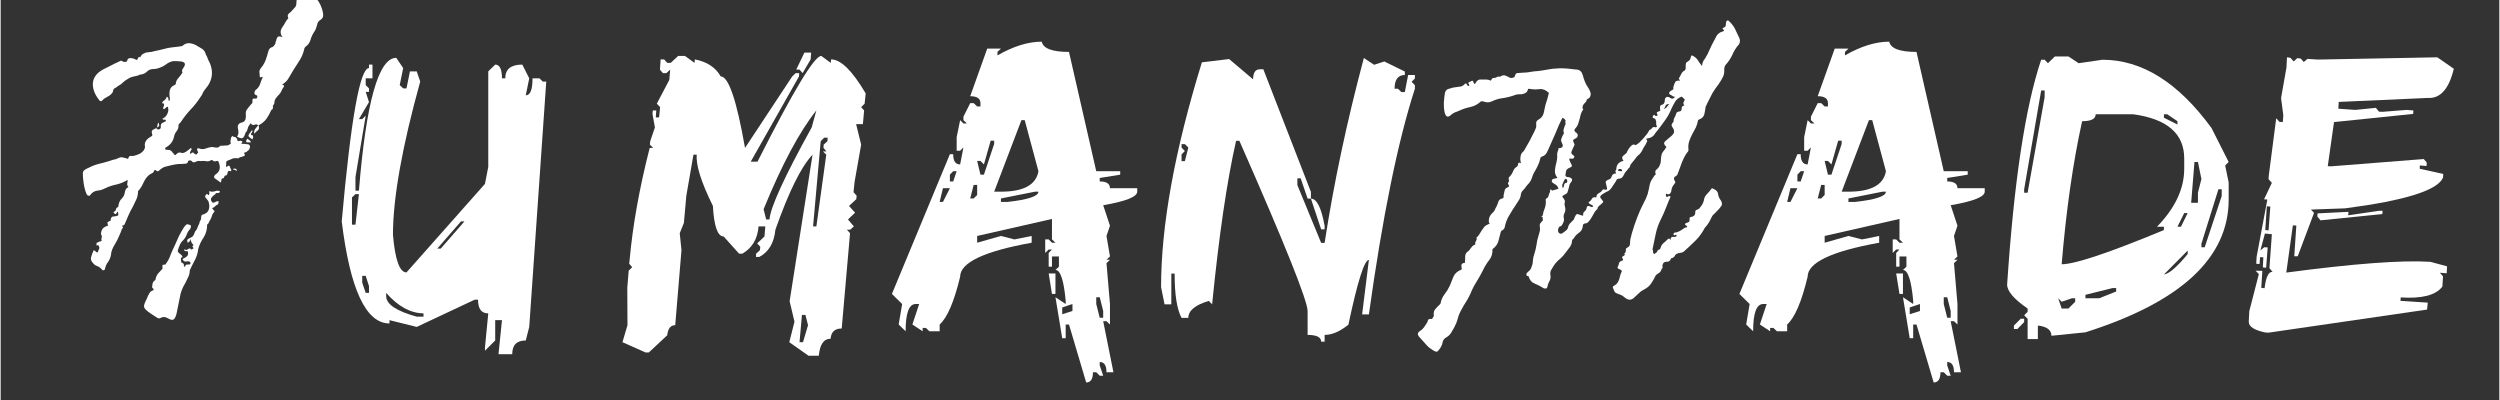
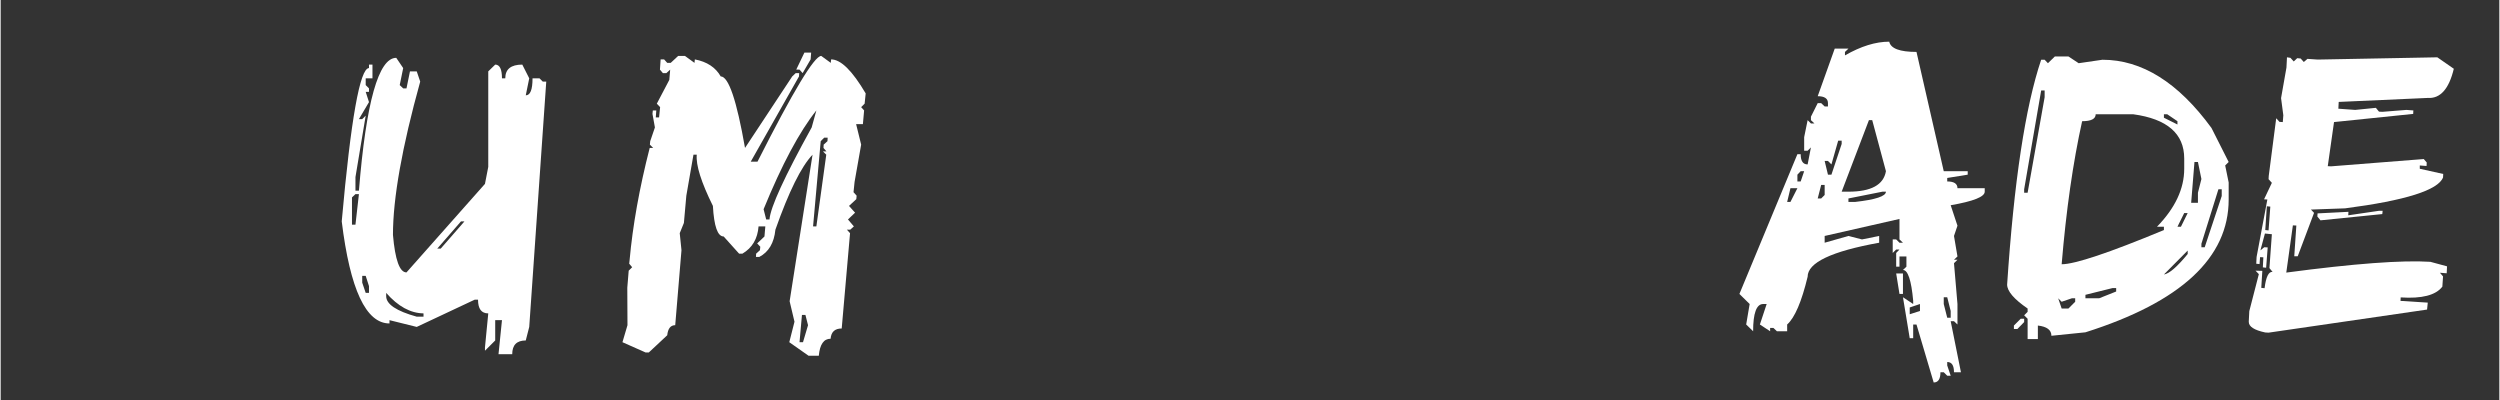
<svg xmlns="http://www.w3.org/2000/svg" width="300" zoomAndPan="magnify" viewBox="0 0 224.88 36" height="48" preserveAspectRatio="xMidYMid meet" version="1.0">
  <rect x="0" y="0" width="224.88" height="36" fill="#333333" stroke="none" />
  <defs>
    <g />
    <clipPath id="f1cd7557ce">
-       <path d="M 6 0 L 30 0 L 30 35.027 L 6 35.027 Z M 6 0 " clip-rule="nonzero" />
-     </clipPath>
+       </clipPath>
    <clipPath id="bf22e73ec7">
      <path d="M 1 0 L 23.602 0 L 23.602 29 L 1 29 Z M 1 0 " clip-rule="nonzero" />
    </clipPath>
    <clipPath id="a80803863d">
      <rect x="0" width="24" y="0" height="36" />
    </clipPath>
    <clipPath id="0897a1093f">
      <path d="M 126 0 L 158 0 L 158 35.027 L 126 35.027 Z M 126 0 " clip-rule="nonzero" />
    </clipPath>
    <clipPath id="a03a611e87">
-       <rect x="0" width="32" y="0" height="36" />
-     </clipPath>
+       </clipPath>
  </defs>
  <g clip-path="url(#f1cd7557ce)">
    <g transform="matrix(1, 0, 0, 1, 6, 0)">
      <g clip-path="url(#a80803863d)">
        <g clip-path="url(#bf22e73ec7)">
          <g fill="#ffffff" fill-opacity="1">
            <g transform="translate(1.973, 25.123)">
              <g>
                <path d="M 21.016 -24.062 C 21.055 -23.914 21.066 -23.781 21.047 -23.656 C 21.023 -23.52 20.926 -23.398 20.75 -23.297 C 20.613 -23.203 20.531 -23.055 20.5 -22.859 C 20.445 -22.641 20.375 -22.457 20.281 -22.312 C 20.113 -22.07 19.992 -21.82 19.922 -21.562 C 19.848 -21.289 19.691 -21.07 19.453 -20.906 C 19.379 -20.832 19.344 -20.758 19.344 -20.688 C 19.258 -20.32 19.125 -19.992 18.938 -19.703 C 18.75 -19.41 18.555 -19.109 18.359 -18.797 C 18.211 -18.555 18.078 -18.328 17.953 -18.109 C 17.828 -17.879 17.645 -17.691 17.406 -17.547 C 17.363 -17.504 17.391 -17.473 17.484 -17.453 C 17.555 -17.422 17.555 -17.359 17.484 -17.266 C 17.391 -17.148 17.328 -17.039 17.297 -16.938 C 17.242 -16.812 17.172 -16.703 17.078 -16.609 C 16.961 -16.492 16.867 -16.383 16.797 -16.281 C 16.703 -16.156 16.656 -16 16.656 -15.812 C 16.656 -15.781 16.613 -15.719 16.531 -15.625 L 16.531 -15.406 C 16.531 -15.332 16.484 -15.273 16.391 -15.234 C 16.266 -14.941 16.117 -14.676 15.953 -14.438 C 15.766 -14.188 15.523 -13.988 15.234 -13.844 C 15.305 -13.633 15.289 -13.488 15.188 -13.406 C 15.051 -13.312 14.941 -13.203 14.859 -13.078 C 14.816 -13.254 14.844 -13.398 14.938 -13.516 L 15.203 -13.844 L 15.234 -13.844 L 15.203 -13.844 C 15.117 -13.938 15.008 -13.953 14.875 -13.891 C 14.727 -13.836 14.617 -13.883 14.547 -14.031 C 14.516 -14 14.488 -13.973 14.469 -13.953 C 14.445 -13.91 14.422 -13.875 14.391 -13.844 C 14.316 -13.75 14.27 -13.641 14.25 -13.516 C 14.219 -13.379 14.156 -13.27 14.062 -13.188 C 14.062 -13.125 14.051 -13.086 14.031 -13.078 C 13.957 -12.859 13.875 -12.727 13.781 -12.688 C 13.688 -12.656 13.523 -12.703 13.297 -12.828 C 13.328 -12.859 13.352 -12.906 13.375 -12.969 C 13.375 -13 13.391 -13.035 13.422 -13.078 C 13.422 -13.16 13.422 -13.25 13.422 -13.344 C 13.41 -13.414 13.395 -13.5 13.375 -13.594 C 13.332 -13.852 13.441 -14.02 13.703 -14.094 C 13.891 -14.125 14.008 -14.223 14.062 -14.391 C 14.094 -14.535 14.102 -14.66 14.094 -14.766 C 14.07 -14.973 14.098 -15.129 14.172 -15.234 C 14.242 -15.348 14.328 -15.457 14.422 -15.562 C 14.492 -15.656 14.566 -15.738 14.641 -15.812 C 14.691 -15.863 14.707 -15.957 14.688 -16.094 C 14.688 -16.164 14.695 -16.207 14.719 -16.219 C 14.77 -16.258 14.844 -16.27 14.938 -16.25 C 15.031 -16.227 15.094 -16.273 15.125 -16.391 C 15.145 -16.484 15.098 -16.547 14.984 -16.578 C 14.879 -16.617 14.844 -16.691 14.875 -16.797 C 14.875 -16.891 14.906 -16.961 14.969 -17.016 C 15.164 -17.16 15.301 -17.344 15.375 -17.562 C 15.445 -17.781 15.531 -18 15.625 -18.219 C 15.57 -18.207 15.516 -18.191 15.453 -18.172 C 15.379 -18.148 15.344 -18.176 15.344 -18.25 C 15.344 -18.375 15.332 -18.504 15.312 -18.641 C 15.301 -18.742 15.348 -18.863 15.453 -19 C 15.691 -19.27 15.875 -19.633 16 -20.094 C 16.039 -20.238 16.086 -20.398 16.141 -20.578 C 16.191 -20.742 16.32 -20.852 16.531 -20.906 C 16.602 -20.977 16.676 -21.07 16.75 -21.188 C 16.75 -21.238 16.754 -21.289 16.766 -21.344 C 16.785 -21.406 16.805 -21.453 16.828 -21.484 C 16.859 -21.68 16.93 -21.801 17.047 -21.844 C 17.141 -21.863 17.258 -21.836 17.406 -21.766 C 17.164 -22.066 17.164 -22.383 17.406 -22.719 C 17.5 -22.844 17.582 -22.977 17.656 -23.125 C 17.727 -23.258 17.816 -23.379 17.922 -23.484 C 17.828 -23.672 17.848 -23.816 17.984 -23.922 C 18.109 -24.016 18.207 -24.109 18.281 -24.203 C 18.375 -24.305 18.461 -24.406 18.547 -24.5 C 18.617 -24.594 18.648 -24.727 18.641 -24.906 C 18.641 -25.094 18.703 -25.258 18.828 -25.406 C 18.953 -25.551 19.062 -25.707 19.156 -25.875 C 19.227 -25.977 19.336 -25.992 19.484 -25.922 C 20.305 -25.578 20.816 -24.957 21.016 -24.062 Z M 10.906 -7.891 C 11.051 -7.859 11.195 -7.867 11.344 -7.922 C 11.469 -7.973 11.602 -7.973 11.75 -7.922 C 11.75 -7.848 11.734 -7.801 11.703 -7.781 C 11.648 -7.758 11.602 -7.75 11.562 -7.75 C 11.508 -7.75 11.461 -7.75 11.422 -7.75 C 11.391 -7.738 11.363 -7.703 11.344 -7.641 C 11.312 -7.629 11.273 -7.602 11.234 -7.562 C 11.129 -7.488 11.047 -7.406 10.984 -7.312 C 10.93 -7.207 10.941 -7.098 11.016 -6.984 C 11.086 -6.879 11.172 -6.852 11.266 -6.906 C 11.359 -6.957 11.445 -6.992 11.531 -7.016 L 11.641 -7.016 C 11.629 -6.961 11.625 -6.906 11.625 -6.844 C 11.625 -6.789 11.602 -6.75 11.562 -6.719 C 11.469 -6.676 11.395 -6.629 11.344 -6.578 C 11.289 -6.504 11.207 -6.445 11.094 -6.406 C 11.039 -6.395 11.035 -6.379 11.078 -6.359 L 11.156 -6.25 C 11.188 -6.207 11.223 -6.172 11.266 -6.141 C 11.285 -6.098 11.266 -6.051 11.203 -6 C 11.191 -5.977 11.156 -5.926 11.094 -5.844 C 11.094 -5.82 11.078 -5.773 11.047 -5.703 C 11.004 -5.609 10.969 -5.516 10.938 -5.422 C 10.883 -5.336 10.836 -5.258 10.797 -5.188 C 10.766 -5.094 10.738 -5.035 10.719 -5.016 C 10.695 -4.992 10.676 -4.973 10.656 -4.953 C 10.625 -4.941 10.609 -4.914 10.609 -4.875 C 10.609 -4.477 10.508 -4.113 10.312 -3.781 C 10.082 -3.445 9.914 -3.098 9.812 -2.734 C 9.77 -2.367 9.672 -2.035 9.516 -1.734 C 9.348 -1.422 9.191 -1.109 9.047 -0.797 C 9.047 -0.578 9 -0.375 8.906 -0.188 L 8.641 0.359 C 8.379 0.773 8.211 1.223 8.141 1.703 C 8.047 2.191 7.945 2.676 7.844 3.156 C 7.77 3.406 7.688 3.562 7.594 3.625 C 7.477 3.695 7.312 3.664 7.094 3.531 C 6.844 3.383 6.625 3.367 6.438 3.484 C 6.332 3.555 6.211 3.547 6.078 3.453 L 5.812 3.281 C 5.719 3.227 5.625 3.164 5.531 3.094 C 5.164 2.852 4.969 2.66 4.938 2.516 C 4.895 2.391 4.977 2.133 5.188 1.75 C 5.238 1.582 5.312 1.426 5.406 1.281 C 5.477 1.133 5.613 1.035 5.812 0.984 C 5.789 0.91 5.754 0.848 5.703 0.797 C 5.648 0.754 5.641 0.691 5.672 0.609 C 5.672 0.348 5.766 0.172 5.953 0.078 C 5.984 -0.141 6.062 -0.332 6.188 -0.5 C 6.32 -0.645 6.461 -0.797 6.609 -0.953 C 6.566 -0.992 6.566 -1.031 6.609 -1.062 C 6.566 -1.176 6.57 -1.25 6.625 -1.281 C 6.688 -1.301 6.758 -1.312 6.844 -1.312 C 7.051 -1.57 7.207 -1.859 7.312 -2.172 C 7.426 -2.461 7.555 -2.754 7.703 -3.047 C 7.828 -3.336 7.953 -3.617 8.078 -3.891 C 8.211 -4.148 8.359 -4.406 8.516 -4.656 C 8.609 -4.801 8.703 -4.895 8.797 -4.938 C 8.891 -4.945 9.008 -4.91 9.156 -4.828 C 9.156 -4.68 9.129 -4.578 9.078 -4.516 C 8.93 -4.359 8.828 -4.188 8.766 -4 C 8.691 -3.801 8.57 -3.617 8.406 -3.453 C 8.301 -3.359 8.211 -3.227 8.141 -3.062 C 8.066 -2.883 8.008 -2.723 7.969 -2.578 C 7.957 -2.523 7.969 -2.477 8 -2.438 C 8.039 -2.383 8.086 -2.336 8.141 -2.297 C 8.191 -2.266 8.242 -2.223 8.297 -2.172 C 8.359 -2.109 8.391 -2.039 8.391 -1.969 C 8.297 -1.969 8.25 -1.93 8.25 -1.859 L 8.25 -1.75 C 8.25 -1.656 8.258 -1.594 8.281 -1.562 L 8.281 -1.5 C 8.312 -1.5 8.348 -1.484 8.391 -1.453 C 8.473 -1.41 8.516 -1.352 8.516 -1.281 C 8.504 -1.207 8.516 -1.145 8.547 -1.094 C 8.566 -1.113 8.586 -1.133 8.609 -1.156 C 8.629 -1.156 8.645 -1.172 8.656 -1.203 C 8.656 -1.242 8.664 -1.266 8.688 -1.266 C 8.707 -1.297 8.742 -1.312 8.797 -1.312 L 8.969 -1.312 C 9.02 -1.312 9.062 -1.332 9.094 -1.375 C 9.113 -1.383 9.113 -1.438 9.094 -1.531 C 9.008 -1.602 8.895 -1.625 8.75 -1.594 C 8.582 -1.551 8.461 -1.625 8.391 -1.812 C 8.555 -1.883 8.691 -1.969 8.797 -2.062 C 8.891 -2.145 8.914 -2.289 8.875 -2.5 C 8.844 -2.508 8.801 -2.516 8.75 -2.516 C 8.688 -2.516 8.629 -2.523 8.578 -2.547 C 8.555 -2.566 8.547 -2.594 8.547 -2.625 C 8.547 -2.645 8.566 -2.664 8.609 -2.688 C 8.641 -2.633 8.688 -2.613 8.75 -2.625 C 8.801 -2.645 8.852 -2.676 8.906 -2.719 C 8.945 -2.727 8.992 -2.742 9.047 -2.766 C 9.098 -2.766 9.145 -2.727 9.188 -2.656 C 9.238 -2.695 9.289 -2.723 9.344 -2.734 C 9.395 -2.754 9.383 -2.812 9.312 -2.906 C 9.281 -2.938 9.273 -2.961 9.297 -2.984 L 9.375 -3.062 L 9.375 -3.094 C 9.281 -3.164 9.219 -3.25 9.188 -3.344 L 9.078 -3.625 C 9.078 -3.531 9.066 -3.461 9.047 -3.422 C 8.973 -3.348 8.91 -3.297 8.859 -3.266 C 8.816 -3.41 8.805 -3.5 8.828 -3.531 C 8.848 -3.57 8.898 -3.617 8.984 -3.672 L 9.016 -3.672 C 9.203 -3.766 9.312 -3.836 9.344 -3.891 C 9.383 -3.93 9.445 -4.066 9.531 -4.297 C 9.602 -4.367 9.66 -4.453 9.703 -4.547 L 9.812 -4.828 C 9.863 -4.898 9.898 -4.977 9.922 -5.062 C 9.922 -5.156 9.957 -5.238 10.031 -5.312 C 10.062 -5.406 10.078 -5.508 10.078 -5.625 C 10.066 -5.727 10.145 -5.801 10.312 -5.844 C 10.562 -5.926 10.711 -6.078 10.766 -6.297 C 10.828 -6.516 10.812 -6.754 10.719 -7.016 C 10.676 -7.086 10.602 -7.18 10.5 -7.297 C 10.383 -7.398 10.41 -7.523 10.578 -7.672 C 10.617 -7.672 10.656 -7.645 10.688 -7.594 C 10.727 -7.539 10.766 -7.555 10.797 -7.641 C 10.816 -7.703 10.816 -7.77 10.797 -7.844 C 10.766 -7.914 10.801 -7.93 10.906 -7.891 Z M 14.281 -12.141 C 14.406 -12.117 14.469 -12.035 14.469 -11.891 C 14.445 -11.797 14.422 -11.723 14.391 -11.672 C 14.348 -11.598 14.285 -11.547 14.203 -11.516 C 14.203 -11.473 14.191 -11.453 14.172 -11.453 C 14.129 -11.43 14.094 -11.422 14.062 -11.422 C 14.008 -11.41 13.973 -11.395 13.953 -11.375 C 13.93 -11.352 13.941 -11.305 13.984 -11.234 C 14.016 -11.16 14.004 -11.113 13.953 -11.094 C 13.898 -11.062 13.852 -11.047 13.812 -11.047 C 13.738 -11.004 13.676 -10.984 13.625 -10.984 C 13.551 -10.973 13.484 -10.938 13.422 -10.875 C 13.203 -10.895 13.051 -10.895 12.969 -10.875 C 12.875 -10.844 12.68 -10.766 12.391 -10.641 C 12.348 -10.598 12.328 -10.562 12.328 -10.531 C 12.316 -10.488 12.316 -10.441 12.328 -10.391 C 12.328 -10.336 12.32 -10.281 12.312 -10.219 C 12.289 -10.195 12.289 -10.172 12.312 -10.141 C 12.32 -10.098 12.336 -10.086 12.359 -10.109 C 12.473 -10.18 12.547 -10.219 12.578 -10.219 C 12.617 -10.195 12.645 -10.16 12.656 -10.109 L 12.719 -9.953 C 12.738 -9.891 12.766 -9.852 12.797 -9.844 C 12.773 -9.82 12.766 -9.773 12.766 -9.703 C 12.586 -9.773 12.488 -9.754 12.469 -9.641 C 12.445 -9.516 12.41 -9.414 12.359 -9.344 C 12.234 -9.363 12.148 -9.281 12.109 -9.094 C 11.961 -9.082 11.891 -9.031 11.891 -8.938 C 11.891 -8.844 11.875 -8.758 11.844 -8.688 L 11.266 -9.094 C 11.223 -9.188 11.223 -9.258 11.266 -9.312 C 11.297 -9.375 11.359 -9.43 11.453 -9.484 C 11.797 -9.754 11.844 -10.141 11.594 -10.641 L 11.484 -10.641 C 11.297 -10.566 11.16 -10.594 11.078 -10.719 L 10.984 -10.719 C 10.836 -10.625 10.703 -10.586 10.578 -10.609 C 10.453 -10.629 10.316 -10.641 10.172 -10.641 C 10.078 -10.617 9.973 -10.617 9.859 -10.641 C 9.754 -10.641 9.656 -10.609 9.562 -10.547 C 9.414 -10.492 9.316 -10.504 9.266 -10.578 C 9.211 -10.648 9.141 -10.688 9.047 -10.688 C 8.953 -10.688 8.895 -10.641 8.875 -10.547 C 8.844 -10.441 8.766 -10.391 8.641 -10.391 C 8.41 -10.367 8.195 -10.359 8 -10.359 C 7.781 -10.336 7.57 -10.301 7.375 -10.25 C 7.176 -10.207 6.984 -10.16 6.797 -10.109 C 6.609 -10.035 6.441 -9.926 6.297 -9.781 C 6.223 -9.707 6.148 -9.691 6.078 -9.734 C 5.93 -9.859 5.852 -9.863 5.844 -9.75 C 5.801 -9.645 5.754 -9.582 5.703 -9.562 C 5.504 -9.469 5.348 -9.359 5.234 -9.234 C 5.117 -9.109 5.023 -8.973 4.953 -8.828 L 4.719 -8.359 C 4.625 -8.191 4.516 -8.047 4.391 -7.922 C 4.391 -7.66 4.344 -7.422 4.25 -7.203 C 4.133 -6.961 4.023 -6.734 3.922 -6.516 C 3.773 -6.266 3.645 -6.008 3.531 -5.75 L 3.203 -4.984 C 3.172 -4.879 3.098 -4.828 2.984 -4.828 C 2.953 -4.785 2.961 -4.738 3.016 -4.688 C 3.066 -4.633 3.047 -4.586 2.953 -4.547 C 2.867 -4.297 2.77 -4.051 2.656 -3.812 C 2.551 -3.57 2.426 -3.332 2.281 -3.094 C 2.188 -2.945 2.113 -2.801 2.062 -2.656 C 2 -2.508 1.961 -2.348 1.953 -2.172 C 1.91 -1.953 1.828 -1.75 1.703 -1.562 C 1.555 -1.375 1.461 -1.164 1.422 -0.938 C 1.422 -0.875 1.395 -0.836 1.344 -0.828 C 1.27 -0.785 1.211 -0.785 1.172 -0.828 C 1.066 -0.973 0.93 -1.082 0.766 -1.156 C 0.598 -1.207 0.461 -1.297 0.359 -1.422 C 0.172 -1.609 0.109 -1.801 0.172 -2 C 0.223 -2.195 0.301 -2.398 0.406 -2.609 C 0.469 -2.566 0.523 -2.531 0.578 -2.5 C 0.609 -2.438 0.672 -2.406 0.766 -2.406 C 0.785 -2.5 0.82 -2.594 0.875 -2.688 C 0.914 -2.781 0.914 -2.867 0.875 -2.953 C 0.844 -3.066 0.77 -3.086 0.656 -3.016 L 0.656 -3.266 C 0.75 -3.297 0.832 -3.332 0.906 -3.375 C 0.977 -3.383 1.051 -3.41 1.125 -3.453 C 1.082 -3.547 1.082 -3.645 1.125 -3.75 C 1.145 -3.863 1.117 -3.969 1.047 -4.062 C 1.047 -4.094 1.051 -4.117 1.062 -4.141 C 1.082 -4.336 1.148 -4.492 1.266 -4.609 C 1.367 -4.691 1.516 -4.766 1.703 -4.828 C 1.66 -4.898 1.641 -4.973 1.641 -5.047 C 1.617 -5.098 1.656 -5.145 1.75 -5.188 C 1.789 -5.219 1.828 -5.234 1.859 -5.234 C 1.898 -5.234 1.922 -5.242 1.922 -5.266 C 1.922 -5.504 2.004 -5.629 2.172 -5.641 C 2.316 -5.641 2.461 -5.672 2.609 -5.734 C 2.609 -5.785 2.609 -5.848 2.609 -5.922 C 2.586 -5.973 2.578 -6.023 2.578 -6.078 C 2.555 -6.066 2.535 -6.051 2.516 -6.031 C 2.484 -6.008 2.469 -5.988 2.469 -5.969 C 2.414 -5.844 2.352 -5.816 2.281 -5.891 L 2.188 -6 C 2.156 -6.02 2.176 -6.047 2.25 -6.078 C 2.344 -6.117 2.395 -6.191 2.406 -6.297 C 2.426 -6.391 2.492 -6.457 2.609 -6.5 C 2.641 -6.844 2.75 -7.098 2.938 -7.266 C 3.082 -7.41 3.172 -7.594 3.203 -7.812 C 3.223 -8.031 3.332 -8.191 3.531 -8.297 C 3.438 -8.391 3.398 -8.492 3.422 -8.609 C 3.441 -8.711 3.453 -8.82 3.453 -8.938 C 3.141 -8.738 2.801 -8.598 2.438 -8.516 C 2.07 -8.441 1.734 -8.328 1.422 -8.172 C 1.203 -8.055 0.973 -7.988 0.734 -7.969 C 0.484 -7.938 0.273 -7.812 0.109 -7.594 C 0.055 -7.5 -0.004 -7.473 -0.078 -7.516 C -0.148 -7.523 -0.207 -7.578 -0.25 -7.672 C -0.375 -7.984 -0.457 -8.297 -0.5 -8.609 C -0.551 -8.922 -0.578 -9.227 -0.578 -9.531 C -0.578 -9.645 -0.531 -9.738 -0.438 -9.812 C -0.344 -9.883 -0.254 -9.938 -0.172 -9.969 C 0.141 -10.133 0.461 -10.266 0.797 -10.359 C 1.109 -10.43 1.422 -10.516 1.734 -10.609 C 1.879 -10.66 2.023 -10.707 2.172 -10.75 C 2.297 -10.758 2.43 -10.801 2.578 -10.875 C 2.703 -10.945 2.828 -10.977 2.953 -10.969 C 3.086 -10.945 3.219 -10.914 3.344 -10.875 C 3.375 -10.863 3.41 -10.848 3.453 -10.828 C 3.473 -10.805 3.492 -10.82 3.516 -10.875 C 3.547 -11.02 3.617 -11.094 3.734 -11.094 C 3.816 -11.082 3.906 -11.082 4 -11.094 C 4.164 -11.133 4.332 -11.191 4.5 -11.266 C 4.645 -11.336 4.781 -11.445 4.906 -11.594 C 4.938 -11.645 4.961 -11.695 4.984 -11.75 C 5.004 -11.789 5.016 -11.848 5.016 -11.922 C 4.973 -12.117 5 -12.285 5.094 -12.422 C 5.164 -12.547 5.273 -12.656 5.422 -12.75 C 5.484 -12.781 5.551 -12.82 5.625 -12.875 C 5.676 -12.914 5.691 -12.961 5.672 -13.016 C 5.598 -13.211 5.609 -13.348 5.703 -13.422 C 5.797 -13.484 5.906 -13.539 6.031 -13.594 C 6.125 -13.477 6.211 -13.441 6.297 -13.484 C 6.391 -13.516 6.438 -13.578 6.438 -13.672 C 6.414 -13.859 6.461 -13.988 6.578 -14.062 C 6.672 -14.113 6.781 -14.164 6.906 -14.219 C 6.883 -14.332 6.836 -14.379 6.766 -14.359 C 6.691 -14.328 6.629 -14.352 6.578 -14.438 C 6.891 -14.57 7.07 -14.836 7.125 -15.234 C 7.102 -15.285 7.094 -15.379 7.094 -15.516 C 7.008 -15.516 6.945 -15.488 6.906 -15.438 C 6.852 -15.375 6.789 -15.328 6.719 -15.297 C 6.656 -15.328 6.633 -15.375 6.656 -15.438 L 6.719 -15.594 C 6.727 -15.645 6.734 -15.703 6.734 -15.766 C 6.723 -15.797 6.66 -15.82 6.547 -15.844 C 6.586 -15.938 6.613 -15.984 6.625 -15.984 C 6.695 -16.055 6.77 -16.117 6.844 -16.172 C 6.906 -16.223 6.945 -16.305 6.969 -16.422 C 7.07 -16.379 7.125 -16.312 7.125 -16.219 C 7.102 -16.133 7.141 -16.07 7.234 -16.031 C 7.234 -16.156 7.242 -16.25 7.266 -16.312 C 7.242 -16.32 7.234 -16.348 7.234 -16.391 C 7.203 -16.641 7.211 -16.859 7.266 -17.047 C 7.316 -17.234 7.461 -17.379 7.703 -17.484 C 7.754 -17.504 7.781 -17.531 7.781 -17.562 C 7.801 -17.781 7.883 -17.961 8.031 -18.109 C 8.156 -18.254 8.273 -18.41 8.391 -18.578 C 8.328 -18.703 8.344 -18.832 8.438 -18.969 C 8.719 -19.332 8.656 -19.539 8.25 -19.594 C 8.031 -19.613 7.812 -19.625 7.594 -19.625 C 7.375 -19.602 7.145 -19.504 6.906 -19.328 C 6.758 -19.211 6.586 -19.117 6.391 -19.047 C 6.172 -18.953 5.941 -18.906 5.703 -18.906 C 5.504 -18.895 5.336 -18.82 5.203 -18.688 C 5.055 -18.539 4.883 -18.453 4.688 -18.422 C 4.633 -18.422 4.578 -18.41 4.516 -18.391 C 4.441 -18.348 4.379 -18.32 4.328 -18.312 C 4.16 -18.27 4.023 -18.238 3.922 -18.219 C 3.797 -18.188 3.688 -18.145 3.594 -18.094 C 3.477 -18.031 3.367 -17.961 3.266 -17.891 C 3.148 -17.805 3.02 -17.695 2.875 -17.562 C 2.781 -17.488 2.695 -17.438 2.625 -17.406 C 2.551 -17.352 2.473 -17.297 2.391 -17.234 C 2.348 -17.203 2.301 -17.176 2.25 -17.156 C 2.195 -17.113 2.172 -17.078 2.172 -17.047 C 2.148 -16.898 2.102 -16.789 2.031 -16.719 C 1.957 -16.625 1.875 -16.551 1.781 -16.5 L 1.484 -16.328 C 1.367 -16.273 1.273 -16.203 1.203 -16.109 C 1.078 -15.961 0.953 -15.992 0.828 -16.203 C 0.66 -16.422 0.531 -16.656 0.438 -16.906 C 0.344 -17.164 0.305 -17.422 0.328 -17.672 C 0.348 -17.91 0.441 -18.141 0.609 -18.359 C 0.754 -18.555 0.988 -18.738 1.312 -18.906 C 1.531 -19.02 1.75 -19.129 1.969 -19.234 C 2.176 -19.348 2.391 -19.453 2.609 -19.547 C 2.68 -19.578 2.754 -19.613 2.828 -19.656 C 2.898 -19.664 2.977 -19.633 3.062 -19.562 C 3.102 -19.551 3.172 -19.547 3.266 -19.547 C 3.348 -19.547 3.41 -19.617 3.453 -19.766 C 3.473 -19.848 3.566 -19.891 3.734 -19.891 C 3.879 -19.891 4.023 -19.848 4.172 -19.766 C 4.242 -19.723 4.297 -19.723 4.328 -19.766 C 4.348 -19.797 4.367 -19.836 4.391 -19.891 C 4.398 -19.93 4.426 -19.969 4.469 -20 C 4.488 -20.02 4.523 -20.004 4.578 -19.953 C 4.629 -20.078 4.703 -20.176 4.797 -20.25 C 4.891 -20.301 4.988 -20.348 5.094 -20.391 C 5.207 -20.41 5.328 -20.426 5.453 -20.438 C 5.566 -20.438 5.676 -20.457 5.781 -20.5 C 5.926 -20.531 6.094 -20.566 6.281 -20.609 C 6.438 -20.648 6.586 -20.688 6.734 -20.719 C 6.973 -20.789 7.211 -20.836 7.453 -20.859 C 7.672 -20.879 7.898 -20.906 8.141 -20.938 C 8.172 -20.957 8.219 -20.969 8.281 -20.969 C 8.312 -20.945 8.348 -20.957 8.391 -21 C 8.586 -21.176 8.797 -21.254 9.016 -21.234 C 9.211 -21.223 9.414 -21.16 9.625 -21.047 C 9.801 -20.941 9.984 -20.832 10.172 -20.719 C 10.336 -20.602 10.445 -20.43 10.5 -20.203 C 10.531 -20.129 10.566 -20.062 10.609 -20 C 10.629 -19.926 10.656 -19.852 10.688 -19.781 C 11.238 -18.801 11.148 -17.898 10.422 -17.078 C 10.328 -16.961 10.258 -16.852 10.219 -16.75 C 10.164 -16.613 10.102 -16.504 10.031 -16.422 C 9.758 -15.992 9.457 -15.609 9.125 -15.266 C 8.801 -14.922 8.5 -14.535 8.219 -14.109 L 8.109 -14 C 8.055 -13.945 8.031 -13.906 8.031 -13.875 C 8.051 -13.664 7.992 -13.477 7.859 -13.312 C 7.734 -13.156 7.656 -12.984 7.625 -12.797 C 7.531 -12.379 7.281 -12.062 6.875 -11.844 C 6.844 -11.82 6.832 -11.801 6.844 -11.781 C 6.844 -11.75 6.836 -11.711 6.828 -11.672 C 6.953 -11.641 7.078 -11.625 7.203 -11.625 C 7.316 -11.602 7.422 -11.52 7.516 -11.375 C 7.566 -11.32 7.617 -11.266 7.672 -11.203 C 7.711 -11.129 7.773 -11.148 7.859 -11.266 C 7.973 -11.391 8.113 -11.426 8.281 -11.375 C 8.312 -11.375 8.336 -11.363 8.359 -11.344 C 8.523 -11.363 8.672 -11.426 8.797 -11.531 C 8.922 -11.625 9.039 -11.719 9.156 -11.812 C 9.207 -11.758 9.223 -11.711 9.203 -11.672 L 9.125 -11.531 C 9.094 -11.477 9.078 -11.438 9.078 -11.406 C 9.055 -11.363 9.07 -11.316 9.125 -11.266 C 9.238 -11.41 9.336 -11.438 9.422 -11.344 C 9.492 -11.238 9.578 -11.203 9.672 -11.234 C 9.711 -11.328 9.758 -11.375 9.812 -11.375 C 9.645 -11.719 9.68 -11.844 9.922 -11.75 C 10.141 -11.676 10.348 -11.688 10.547 -11.781 C 10.734 -11.852 10.926 -11.891 11.125 -11.891 C 11.219 -11.859 11.316 -11.844 11.422 -11.844 C 11.516 -11.82 11.609 -11.848 11.703 -11.922 C 11.797 -12.016 11.883 -12.039 11.969 -12 C 12.062 -12.02 12.203 -12.031 12.391 -12.031 C 12.484 -12.031 12.602 -12.086 12.75 -12.203 C 12.707 -12.285 12.695 -12.363 12.719 -12.438 C 12.719 -12.508 12.727 -12.594 12.75 -12.688 C 12.758 -12.758 12.797 -12.816 12.859 -12.859 C 12.891 -12.891 12.941 -12.867 13.016 -12.797 C 13.086 -12.816 13.145 -12.801 13.188 -12.75 C 13.195 -12.688 13.234 -12.664 13.297 -12.688 C 13.305 -12.633 13.312 -12.586 13.312 -12.547 C 13.312 -12.492 13.344 -12.453 13.406 -12.422 C 13.414 -12.422 13.43 -12.426 13.453 -12.438 C 13.473 -12.438 13.492 -12.438 13.516 -12.438 C 13.598 -12.477 13.68 -12.461 13.766 -12.391 C 13.797 -12.348 13.773 -12.289 13.703 -12.219 C 13.703 -12.207 13.691 -12.191 13.672 -12.172 L 13.781 -12.172 C 13.875 -12.172 13.957 -12.172 14.031 -12.172 C 14.102 -12.148 14.188 -12.141 14.281 -12.141 Z M 14.641 -13.406 C 14.691 -13.363 14.707 -13.328 14.688 -13.297 C 14.656 -13.234 14.629 -13.188 14.609 -13.156 C 14.566 -13.113 14.547 -13.078 14.547 -13.047 C 14.547 -12.992 14.602 -12.957 14.719 -12.938 C 14.75 -12.863 14.758 -12.801 14.75 -12.75 L 14.688 -12.578 C 14.445 -12.723 14.328 -12.832 14.328 -12.906 C 14.328 -12.977 14.43 -13.145 14.641 -13.406 Z M 6.25 -14.094 C 6.281 -13.945 6.297 -13.852 6.297 -13.812 C 6.285 -13.758 6.211 -13.703 6.078 -13.641 C 6.117 -13.703 6.141 -13.781 6.141 -13.875 C 6.141 -13.957 6.176 -14.031 6.25 -14.094 Z M 6.031 -13.594 L 6.031 -13.625 L 6.078 -13.641 Z M 13.016 -9.969 C 13.086 -9.957 13.148 -9.941 13.203 -9.922 C 13.266 -9.879 13.285 -9.816 13.266 -9.734 C 13.223 -9.742 13.188 -9.77 13.156 -9.812 C 13.102 -9.844 13.047 -9.859 12.984 -9.859 L 12.938 -9.859 C 12.969 -9.898 12.992 -9.938 13.016 -9.969 Z M 14.219 -12.641 C 14.363 -12.566 14.484 -12.457 14.578 -12.312 L 14.141 -12.312 C 14.117 -12.383 14.117 -12.445 14.141 -12.5 C 14.16 -12.531 14.188 -12.578 14.219 -12.641 Z M 14.578 -12.312 L 14.578 -12.281 Z M 14.578 -12.312 " />
              </g>
            </g>
          </g>
        </g>
      </g>
    </g>
  </g>
  <g fill="#ffffff" fill-opacity="1">
    <g transform="translate(30.415, 29.189)">
      <g>
        <path d="M 5.188 -23.984 L 5.812 -23.062 L 5.5 -21.531 L 5.812 -21.234 L 6.109 -21.234 L 6.422 -22.766 L 7.031 -22.766 L 7.344 -21.844 C 5.707 -15.945 4.891 -11.348 4.891 -8.047 C 5.086 -5.797 5.492 -4.672 6.109 -4.672 L 13.172 -12.641 L 13.469 -14.172 L 13.469 -22.766 L 14.094 -23.375 C 14.5 -23.375 14.703 -22.961 14.703 -22.141 L 15 -22.141 C 15 -22.961 15.508 -23.375 16.531 -23.375 L 17.156 -22.141 L 16.844 -20.609 C 17.25 -20.609 17.453 -21.117 17.453 -22.141 L 18.078 -22.141 L 18.375 -21.844 L 18.688 -21.844 L 17.156 0.234 L 16.844 1.453 C 16.031 1.453 15.625 1.863 15.625 2.688 L 14.391 2.688 L 14.703 -0.375 L 14.094 -0.375 L 14.094 1.453 L 13.172 2.375 L 13.172 2.078 L 13.469 -0.984 C 12.852 -0.984 12.547 -1.395 12.547 -2.219 L 12.25 -2.219 L 7.031 0.234 L 4.578 -0.375 L 4.578 -0.078 C 2.461 -0.078 1.031 -3.141 0.281 -9.266 C 1.102 -18.461 1.922 -23.062 2.734 -23.062 L 2.734 -23.375 L 3.047 -23.375 L 3.047 -22.141 L 2.438 -22.141 L 2.438 -21.531 L 2.734 -21.234 L 2.734 -20.922 L 2.438 -20.922 L 2.734 -20 L 1.828 -18.469 L 2.125 -18.469 L 2.438 -18.781 L 1.516 -13.25 L 1.516 -12.031 L 1.828 -12.031 C 2.473 -20 3.594 -23.984 5.188 -23.984 Z M 1.516 -11.719 L 1.203 -11.422 L 1.203 -8.969 L 1.516 -8.969 L 1.828 -11.719 Z M 11.016 -9.266 L 8.875 -6.812 L 9.188 -6.812 L 11.328 -9.266 Z M 2.125 -4.359 L 2.125 -3.75 L 2.438 -2.828 L 2.734 -2.828 L 2.734 -3.438 L 2.438 -4.359 Z M 4.281 -2.828 L 4.281 -2.531 C 4.281 -1.812 5.195 -1.195 7.031 -0.688 L 7.641 -0.688 L 7.641 -0.984 C 6.461 -1.004 5.344 -1.617 4.281 -2.828 Z M 4.281 -2.828 " />
      </g>
    </g>
  </g>
  <g fill="#ffffff" fill-opacity="1">
    <g transform="translate(81.493, 29.189)">
      <g>
-         <path d="M 12.203 -25.438 C 12.336 -24.82 13.156 -24.516 14.656 -24.516 L 17.109 -13.781 L 19.266 -13.781 L 19.266 -13.469 L 17.422 -13.172 L 17.422 -12.859 C 18.035 -12.859 18.344 -12.656 18.344 -12.25 L 20.797 -12.25 L 20.797 -11.938 C 20.797 -11.477 19.773 -11.07 17.734 -10.719 L 18.344 -8.875 L 18.031 -7.953 L 18.344 -6.109 L 18.031 -5.812 L 18.344 -5.812 L 18.031 -5.5 L 18.344 -1.828 L 18.344 0.016 L 18.031 -0.281 L 17.734 -0.281 L 18.656 4.312 L 18.031 4.312 C 18.031 3.695 17.828 3.391 17.422 3.391 L 17.422 3.703 L 17.734 4.625 L 17.422 4.625 L 17.109 4.312 L 16.812 4.312 C 16.812 4.926 16.609 5.234 16.203 5.234 L 14.656 0.016 L 14.359 0.016 L 14.359 1.25 L 14.047 1.25 L 13.438 -2.438 L 14.359 -1.828 L 14.359 -2.125 C 14.191 -3.969 13.883 -4.891 13.438 -4.891 L 13.75 -5.188 L 13.75 -6.109 L 13.125 -6.109 L 13.125 -5.188 L 12.828 -5.188 L 12.828 -6.422 L 13.125 -6.734 L 12.828 -6.734 L 12.516 -6.422 L 12.516 -7.641 L 12.828 -7.641 L 13.125 -7.344 L 13.438 -7.344 L 13.125 -7.641 L 13.125 -9.484 L 6.391 -7.953 L 6.391 -7.344 L 8.531 -7.953 L 9.75 -7.641 L 11.297 -7.953 L 11.297 -7.344 C 7.004 -6.57 4.859 -5.551 4.859 -4.281 C 4.316 -2.031 3.703 -0.598 3.016 0.016 L 3.016 0.625 L 2.094 0.625 L 1.781 0.328 L 1.484 0.328 L 1.484 0.625 L 0.562 0.016 L 1.172 -1.828 L 0.859 -1.828 C 0.254 -1.828 -0.047 -1.008 -0.047 0.625 L -0.672 0.016 L -0.359 -1.828 L -1.281 -2.734 L 3.938 -15.312 L 4.234 -15.312 C 4.234 -14.695 4.441 -14.391 4.859 -14.391 L 5.156 -15.922 L 4.859 -15.625 L 4.547 -15.625 L 4.547 -16.844 L 4.859 -18.375 L 5.156 -18.078 L 5.469 -18.078 L 5.156 -18.375 L 5.156 -18.688 L 5.766 -19.906 L 6.078 -19.906 L 6.391 -19.609 L 6.688 -19.609 L 6.688 -19.906 C 6.688 -20.32 6.379 -20.531 5.766 -20.531 L 7.297 -24.812 L 8.531 -24.812 L 8.219 -24.516 L 8.219 -24.203 C 9.645 -25.023 10.973 -25.438 12.203 -25.438 Z M 10.375 -18.375 L 7.922 -11.938 L 8.531 -11.938 C 10.57 -11.938 11.695 -12.551 11.906 -13.781 L 10.672 -18.375 Z M 7.609 -16.531 L 7 -14.391 L 6.688 -14.703 L 6.391 -14.703 L 6.688 -13.469 L 7 -13.469 L 7.922 -16.234 L 7.922 -16.531 Z M 4.234 -13.781 L 3.938 -13.469 L 3.938 -12.859 L 4.234 -12.859 L 4.547 -13.781 Z M 6.078 -12.547 L 5.766 -11.328 L 6.078 -11.328 L 6.391 -11.641 L 6.391 -12.547 Z M 3.312 -12.25 L 3.016 -11.016 L 3.312 -11.016 L 3.938 -12.25 Z M 8.531 -11.328 L 8.531 -11.016 L 9.141 -11.016 C 10.984 -11.223 11.906 -11.531 11.906 -11.938 L 11.594 -11.938 Z M 12.828 -4.578 L 13.438 -4.578 L 13.438 -2.734 L 13.125 -2.734 Z M 17.109 -2.438 L 17.109 -1.828 L 17.422 -0.594 L 17.734 -0.594 L 17.734 -1.203 L 17.422 -2.438 Z M 14.047 -1.516 L 14.047 -0.906 L 14.969 -1.203 L 14.969 -1.828 Z M 14.047 -1.516 " />
-       </g>
+         </g>
    </g>
  </g>
  <g fill="#ffffff" fill-opacity="1">
    <g transform="translate(104.328, 29.189)">
      <g>
-         <path d="M 6.234 -23.875 L 8.391 -22.047 C 8.391 -22.648 8.594 -22.953 9 -22.953 L 9.312 -22.953 L 13.594 -11.922 L 13.594 -11.312 L 13.297 -11.312 L 12.672 -13.141 L 12.375 -13.141 L 12.375 -12.531 L 14.516 -7.328 L 14.828 -7.328 C 15.641 -12.641 16.816 -18.188 18.359 -23.969 L 19.281 -23.359 L 20.203 -23.656 L 22.047 -22.75 L 22.047 -22.438 C 21.43 -22.438 21.125 -22.023 21.125 -21.203 L 21.422 -21.203 L 21.734 -20.906 L 22.047 -20.906 L 22.344 -22.438 L 22.953 -22.438 L 22.953 -22.125 L 22.656 -21.828 L 22.953 -21.516 L 22.953 -21.203 C 21.422 -16.484 20.039 -9.711 18.812 -0.891 L 18.203 -0.891 L 18.812 -5.797 C 18.406 -5.797 17.789 -3.852 16.969 0.031 C 16.207 0.645 15.492 0.953 14.828 0.953 L 14.828 1.562 L 14.516 1.562 C 14.516 1.156 14.109 0.953 13.297 0.953 L 13.297 -1.188 C 13.297 -2.113 11.25 -7.223 7.156 -16.516 L 6.859 -16.516 C 6.035 -12.879 5.316 -7.973 4.703 -1.797 L 4.406 -2.109 C 3.176 -1.742 2.562 -1.234 2.562 -0.578 L 1.953 -0.578 C 1.535 -1.348 1.328 -2.676 1.328 -4.562 L 1.031 -4.562 L 1.031 -1.797 L 0.422 -1.797 L 0.109 -3.344 C 0.109 -8.895 1.332 -15.641 3.781 -23.578 Z M 1.953 -16.219 L 1.953 -15.906 L 2.25 -15.594 L 1.953 -15.297 L 1.953 -14.688 L 2.25 -14.688 L 2.562 -15.906 L 2.25 -16.219 Z M 13.594 -11.312 C 14.125 -11.312 14.535 -10.492 14.828 -8.859 L 14.828 -8.547 L 14.516 -8.547 Z M 13.594 -11.312 " />
-       </g>
+         </g>
    </g>
  </g>
  <g clip-path="url(#0897a1093f)">
    <g transform="matrix(1, 0, 0, 1, 126, 0)">
      <g clip-path="url(#a03a611e87)">
        <g fill="#ffffff" fill-opacity="1">
          <g transform="translate(2.371, 24.083)">
            <g>
              <path d="M 28.125 -20.625 C 28.164 -20.531 28.176 -20.422 28.156 -20.297 C 28.125 -20.16 28.062 -20.051 27.969 -19.969 C 27.758 -19.707 27.594 -19.426 27.469 -19.125 C 27.32 -18.812 27.133 -18.531 26.906 -18.281 C 26.801 -18.164 26.75 -18.016 26.75 -17.828 C 26.77 -17.555 26.723 -17.316 26.609 -17.109 C 26.492 -16.891 26.363 -16.676 26.219 -16.469 C 26.02 -16.219 25.844 -15.961 25.688 -15.703 C 25.539 -15.422 25.395 -15.133 25.25 -14.844 C 25.219 -14.781 25.191 -14.723 25.172 -14.672 C 25.129 -14.598 25.098 -14.535 25.078 -14.484 C 25.047 -14.242 25.004 -14.008 24.953 -13.781 C 24.891 -13.562 24.723 -13.406 24.453 -13.312 L 24.391 -13.266 C 24.359 -13.047 24.297 -12.832 24.203 -12.625 C 24.086 -12.406 23.973 -12.191 23.859 -11.984 C 23.754 -11.785 23.664 -11.578 23.594 -11.359 C 23.52 -11.129 23.5 -10.883 23.531 -10.625 C 23.551 -10.539 23.504 -10.441 23.391 -10.328 C 23.211 -10.066 23.066 -9.789 22.953 -9.5 L 22.625 -8.609 C 22.582 -8.535 22.562 -8.473 22.562 -8.422 C 22.539 -8.348 22.492 -8.289 22.422 -8.25 C 22.223 -8.156 22.176 -8.016 22.281 -7.828 C 22.375 -7.742 22.367 -7.645 22.266 -7.531 C 22.098 -7.344 22.004 -7.129 21.984 -6.891 C 21.984 -6.836 21.961 -6.785 21.922 -6.734 C 21.891 -6.66 21.828 -6.613 21.734 -6.594 C 21.691 -6.594 21.633 -6.609 21.562 -6.641 C 21.488 -6.66 21.473 -6.598 21.516 -6.453 C 21.547 -6.336 21.598 -6.316 21.672 -6.391 C 21.754 -6.453 21.836 -6.453 21.922 -6.391 C 21.773 -6.055 21.641 -5.727 21.516 -5.406 C 21.379 -5.051 21.227 -4.707 21.062 -4.375 C 20.844 -3.945 20.688 -3.516 20.594 -3.078 C 20.488 -2.609 20.391 -2.133 20.297 -1.656 C 20.328 -1.582 20.344 -1.508 20.344 -1.438 C 20.332 -1.344 20.375 -1.27 20.469 -1.219 C 20.52 -1.27 20.598 -1.332 20.703 -1.406 C 20.723 -1.539 20.816 -1.625 20.984 -1.656 C 20.984 -1.719 20.992 -1.754 21.016 -1.766 C 21.066 -1.953 21.16 -2.102 21.297 -2.219 C 21.422 -2.312 21.539 -2.422 21.656 -2.547 C 21.707 -2.598 21.758 -2.617 21.812 -2.609 C 21.852 -2.566 21.891 -2.523 21.922 -2.484 C 21.922 -2.691 22 -2.785 22.156 -2.766 C 22.301 -2.734 22.41 -2.766 22.484 -2.859 C 22.441 -2.941 22.395 -2.969 22.344 -2.938 C 22.289 -2.895 22.242 -2.895 22.203 -2.938 C 22.172 -2.969 22.172 -3.016 22.203 -3.078 C 22.242 -3.129 22.281 -3.156 22.312 -3.156 C 22.426 -3.156 22.531 -3.18 22.625 -3.234 C 22.719 -3.273 22.805 -3.32 22.891 -3.375 L 23.141 -3.547 C 23.211 -3.598 23.297 -3.625 23.391 -3.625 C 23.43 -3.664 23.43 -3.703 23.391 -3.734 C 23.336 -3.773 23.289 -3.812 23.25 -3.844 C 23.219 -3.883 23.211 -3.922 23.234 -3.953 C 23.234 -3.973 23.297 -4.004 23.422 -4.047 C 23.441 -4.047 23.461 -4.051 23.484 -4.062 C 23.555 -4.082 23.602 -4.125 23.625 -4.188 C 23.625 -4.219 23.625 -4.258 23.625 -4.312 C 23.625 -4.375 23.629 -4.43 23.641 -4.484 C 23.641 -4.523 23.688 -4.551 23.781 -4.562 C 24.039 -4.602 24.16 -4.754 24.141 -5.016 C 24.141 -5.109 24.188 -5.172 24.281 -5.203 C 24.352 -5.223 24.426 -5.258 24.5 -5.312 C 24.594 -5.426 24.676 -5.535 24.75 -5.641 C 24.82 -5.754 24.879 -5.895 24.922 -6.062 C 24.941 -6.27 25.035 -6.457 25.203 -6.625 C 25.348 -6.77 25.484 -6.93 25.609 -7.109 C 25.648 -7.148 25.723 -7.133 25.828 -7.062 C 26.035 -6.969 26.156 -6.836 26.188 -6.672 C 26.207 -6.484 26.266 -6.316 26.359 -6.172 C 26.547 -5.93 26.594 -5.727 26.5 -5.562 C 26.383 -5.395 26.254 -5.238 26.109 -5.094 L 25.688 -4.672 C 25.582 -4.473 25.484 -4.281 25.391 -4.094 C 25.273 -3.895 25.145 -3.723 25 -3.578 C 24.781 -3.148 24.504 -2.77 24.172 -2.438 C 23.836 -2.102 23.492 -1.781 23.141 -1.469 C 23.035 -1.375 22.91 -1.328 22.766 -1.328 C 22.598 -1.305 22.457 -1.242 22.344 -1.141 C 22.289 -0.973 22.16 -0.867 21.953 -0.828 C 21.93 -0.734 21.895 -0.66 21.844 -0.609 C 21.77 -0.555 21.707 -0.531 21.656 -0.531 C 21.445 -0.531 21.316 -0.484 21.266 -0.391 C 21.191 -0.297 21.172 -0.156 21.203 0.031 L 21.125 0.109 C 21.082 0.254 21.02 0.363 20.938 0.438 C 20.82 0.508 20.707 0.594 20.594 0.688 C 20.469 0.945 20.332 1.188 20.188 1.406 C 20.039 1.645 19.805 1.844 19.484 2 C 19.336 2.07 19.203 2.172 19.078 2.297 C 18.953 2.422 18.812 2.551 18.656 2.688 C 18.406 2.945 18.129 2.957 17.828 2.719 C 17.723 2.625 17.613 2.547 17.5 2.484 C 17.375 2.43 17.242 2.379 17.109 2.328 C 16.984 2.285 16.898 2.219 16.859 2.125 L 16.75 1.859 C 16.695 1.766 16.719 1.691 16.812 1.641 C 16.895 1.598 16.969 1.551 17.031 1.5 C 17.176 1.352 17.273 1.164 17.328 0.938 C 17.367 0.738 17.438 0.535 17.531 0.328 C 17.531 0.273 17.484 0.223 17.391 0.172 C 17.172 0.109 17.098 0.023 17.172 -0.078 C 17.223 -0.172 17.258 -0.273 17.281 -0.391 C 17.301 -0.492 17.383 -0.566 17.531 -0.609 C 17.656 -0.648 17.68 -0.711 17.609 -0.797 C 17.555 -0.867 17.547 -0.926 17.578 -0.969 C 17.598 -1.008 17.633 -1.035 17.688 -1.047 C 17.727 -1.066 17.766 -1.098 17.797 -1.141 C 17.816 -1.148 17.801 -1.188 17.75 -1.25 C 17.844 -1.32 17.891 -1.41 17.891 -1.516 C 17.891 -1.629 17.906 -1.707 17.938 -1.75 C 18.102 -1.82 18.207 -1.91 18.25 -2.016 C 18.27 -2.129 18.281 -2.25 18.281 -2.375 C 18.289 -2.508 18.316 -2.641 18.359 -2.766 C 18.379 -2.879 18.406 -2.988 18.438 -3.094 C 18.582 -3.582 18.738 -4.047 18.906 -4.484 C 19.07 -4.93 19.266 -5.363 19.484 -5.781 C 19.641 -6.062 19.766 -6.344 19.859 -6.625 C 19.93 -6.895 19.992 -7.176 20.047 -7.469 C 20.078 -7.633 20.141 -7.785 20.234 -7.922 C 20.305 -8.023 20.383 -8.145 20.469 -8.281 L 20.547 -8.359 C 20.566 -8.379 20.582 -8.391 20.594 -8.391 C 20.508 -8.586 20.531 -8.734 20.656 -8.828 C 20.781 -8.922 20.875 -9.039 20.938 -9.188 C 21.008 -9.332 21.047 -9.484 21.047 -9.641 C 21.047 -9.785 21.062 -9.93 21.094 -10.078 C 21.113 -10.223 21.18 -10.363 21.297 -10.5 C 21.391 -10.602 21.473 -10.723 21.547 -10.859 C 21.453 -10.941 21.383 -11.031 21.344 -11.125 C 21.312 -11.219 21.367 -11.32 21.516 -11.438 C 21.566 -11.469 21.617 -11.516 21.672 -11.578 C 21.711 -11.609 21.758 -11.645 21.812 -11.688 C 21.977 -11.812 22.109 -11.945 22.203 -12.094 C 22.273 -12.25 22.238 -12.426 22.094 -12.625 C 21.977 -12.77 21.988 -12.91 22.125 -13.047 C 22.176 -13.098 22.203 -13.172 22.203 -13.266 C 22.203 -13.336 22.223 -13.41 22.266 -13.484 C 22.336 -13.598 22.391 -13.719 22.422 -13.844 C 22.441 -13.969 22.555 -14.039 22.766 -14.062 C 22.867 -14.082 22.922 -14.176 22.922 -14.344 C 22.922 -14.488 23.004 -14.57 23.172 -14.594 C 23.078 -14.688 23.051 -14.781 23.094 -14.875 C 23.125 -14.945 23.16 -15.031 23.203 -15.125 L 22.922 -15.391 C 22.66 -15.297 22.469 -15.148 22.344 -14.953 C 22.219 -14.742 22.109 -14.539 22.016 -14.344 C 21.867 -13.969 21.691 -13.633 21.484 -13.344 C 21.266 -13.031 21.035 -12.719 20.797 -12.406 C 20.66 -12.258 20.539 -12.102 20.438 -11.938 C 20.301 -11.77 20.109 -11.664 19.859 -11.625 C 19.742 -11.625 19.711 -11.586 19.766 -11.516 C 19.828 -11.422 19.836 -11.359 19.797 -11.328 C 19.754 -11.234 19.707 -11.141 19.656 -11.047 C 19.582 -10.93 19.52 -10.832 19.469 -10.75 C 19.332 -10.426 19.156 -10.191 18.938 -10.047 C 18.844 -9.922 18.75 -9.801 18.656 -9.688 L 18.391 -9.359 C 18.328 -9.305 18.289 -9.234 18.281 -9.141 C 18.258 -9.047 18.211 -8.977 18.141 -8.938 C 18.078 -8.863 18.031 -8.801 18 -8.75 C 17.938 -8.676 17.879 -8.613 17.828 -8.562 C 17.754 -8.406 17.68 -8.273 17.609 -8.172 C 17.535 -8.055 17.406 -8 17.219 -8 C 17.125 -7.977 17.07 -7.941 17.062 -7.891 C 17.039 -7.836 17.008 -7.781 16.969 -7.719 C 16.863 -7.57 16.766 -7.426 16.672 -7.281 C 16.578 -7.113 16.457 -6.984 16.312 -6.891 C 16.219 -6.859 16.098 -6.797 15.953 -6.703 C 15.785 -6.609 15.691 -6.539 15.672 -6.5 C 15.629 -6.469 15.602 -6.43 15.594 -6.391 C 15.57 -6.359 15.586 -6.305 15.641 -6.234 C 15.785 -6.066 15.859 -5.961 15.859 -5.922 C 15.848 -5.867 15.758 -5.773 15.594 -5.641 C 15.531 -5.609 15.484 -5.566 15.453 -5.516 C 15.41 -5.453 15.375 -5.406 15.344 -5.375 L 15.344 -5.281 C 15.195 -5.156 15.078 -5 14.984 -4.812 C 14.891 -4.633 14.785 -4.461 14.672 -4.297 C 14.617 -4.234 14.57 -4.176 14.531 -4.125 C 14.477 -4.051 14.406 -4.004 14.312 -3.984 C 14.164 -3.984 14.07 -3.93 14.031 -3.828 C 14.02 -3.523 13.91 -3.301 13.703 -3.156 C 13.484 -3.008 13.316 -2.832 13.203 -2.625 C 13.18 -2.594 13.156 -2.566 13.125 -2.547 C 13.082 -2.523 13.062 -2.5 13.062 -2.469 C 13.051 -2.238 12.988 -2.039 12.875 -1.875 C 12.75 -1.719 12.617 -1.547 12.484 -1.359 C 12.336 -1.148 12.18 -0.973 12.016 -0.828 C 11.828 -0.68 11.66 -0.516 11.516 -0.328 C 11.41 -0.18 11.312 -0.023 11.219 0.141 C 11.102 0.305 11.066 0.488 11.109 0.688 C 11.141 0.895 11.109 1.07 11.016 1.219 C 10.922 1.383 10.859 1.562 10.828 1.75 C 10.805 1.832 10.77 1.875 10.719 1.875 C 10.645 1.895 10.57 1.891 10.5 1.859 C 10.238 1.691 9.969 1.551 9.688 1.438 C 9.414 1.332 9.234 1.113 9.141 0.781 C 8.992 0.758 8.926 0.703 8.938 0.609 C 8.957 0.535 8.988 0.477 9.031 0.438 C 9.176 0.332 9.285 0.211 9.359 0.078 C 9.41 -0.047 9.457 -0.18 9.5 -0.328 C 9.52 -0.473 9.535 -0.625 9.547 -0.781 C 9.566 -0.926 9.602 -1.07 9.656 -1.219 C 9.75 -1.5 9.816 -1.785 9.859 -2.078 C 9.891 -2.348 9.953 -2.625 10.047 -2.906 C 10.086 -3.031 10.125 -3.16 10.156 -3.297 C 10.176 -3.41 10.176 -3.539 10.156 -3.688 C 10.125 -3.812 10.145 -3.922 10.219 -4.016 C 10.27 -4.086 10.344 -4.172 10.438 -4.266 C 10.414 -4.316 10.406 -4.41 10.406 -4.547 C 10.258 -4.578 10.258 -4.617 10.406 -4.672 C 10.445 -4.922 10.516 -5.156 10.609 -5.375 C 10.68 -5.57 10.707 -5.789 10.688 -6.031 C 10.664 -6.145 10.703 -6.219 10.797 -6.25 C 10.867 -6.289 10.914 -6.359 10.938 -6.453 C 10.957 -6.547 10.992 -6.645 11.047 -6.75 C 11.086 -6.844 11.098 -6.938 11.078 -7.031 C 11.148 -7.031 11.195 -7.016 11.219 -6.984 C 11.219 -6.961 11.223 -6.953 11.234 -6.953 C 11.234 -6.953 11.234 -6.941 11.234 -6.922 C 11.398 -6.973 11.598 -7.031 11.828 -7.094 C 11.785 -7.258 11.707 -7.379 11.594 -7.453 C 11.469 -7.523 11.348 -7.609 11.234 -7.703 C 11.223 -7.805 11.234 -7.879 11.266 -7.922 C 11.305 -7.953 11.352 -7.977 11.406 -8 C 11.457 -8 11.52 -8.008 11.594 -8.031 C 11.656 -8.031 11.703 -8.047 11.734 -8.078 C 11.555 -8.305 11.484 -8.539 11.516 -8.781 C 11.535 -9 11.582 -9.238 11.656 -9.5 C 11.695 -9.664 11.719 -9.836 11.719 -10.016 C 11.695 -10.203 11.723 -10.379 11.797 -10.547 C 11.797 -10.566 11.805 -10.586 11.828 -10.609 C 11.828 -10.609 11.828 -10.625 11.828 -10.656 L 11.828 -10.75 C 12.004 -10.75 12.125 -10.785 12.188 -10.859 C 12.219 -10.91 12.223 -10.984 12.203 -11.078 C 12.172 -11.148 12.133 -11.234 12.094 -11.328 C 12.062 -11.422 12.055 -11.492 12.078 -11.547 C 12.129 -11.734 12.211 -11.914 12.328 -12.094 C 12.266 -12.25 12.266 -12.398 12.328 -12.547 C 12.359 -12.672 12.41 -12.801 12.484 -12.938 C 12.43 -13.02 12.43 -13.109 12.484 -13.203 C 12.453 -13.266 12.414 -13.32 12.375 -13.375 C 12.344 -13.406 12.281 -13.441 12.188 -13.484 C 11.957 -13.035 11.754 -12.582 11.578 -12.125 C 11.367 -11.664 11.164 -11.207 10.969 -10.75 C 10.906 -10.594 10.836 -10.453 10.766 -10.328 C 10.691 -10.18 10.57 -10.078 10.406 -10.016 C 10.281 -9.984 10.207 -9.91 10.188 -9.797 C 10.164 -9.691 10.141 -9.594 10.109 -9.5 C 10.016 -9.258 9.906 -9.023 9.781 -8.797 C 9.625 -8.555 9.508 -8.312 9.438 -8.062 C 9.383 -7.895 9.297 -7.738 9.172 -7.594 C 9.016 -7.426 8.883 -7.266 8.781 -7.109 C 8.719 -7.035 8.66 -6.973 8.609 -6.922 C 8.535 -6.848 8.488 -6.766 8.469 -6.672 C 8.445 -6.473 8.395 -6.297 8.312 -6.141 L 8.031 -5.703 C 7.82 -5.391 7.617 -5.066 7.422 -4.734 C 7.211 -4.398 7.07 -4.039 7 -3.656 C 6.969 -3.531 6.914 -3.445 6.844 -3.406 C 6.75 -3.363 6.68 -3.301 6.641 -3.219 C 6.566 -2.914 6.492 -2.633 6.422 -2.375 C 6.348 -2.102 6.172 -1.863 5.891 -1.656 C 5.91 -1.27 5.812 -0.941 5.594 -0.672 C 5.375 -0.391 5.191 -0.094 5.047 0.219 C 4.859 0.594 4.66 0.945 4.453 1.281 C 4.234 1.625 4.051 1.984 3.906 2.359 C 3.789 2.609 3.66 2.848 3.516 3.078 C 3.367 3.297 3.227 3.535 3.094 3.797 C 2.945 4.055 2.836 4.32 2.766 4.594 C 2.691 4.875 2.582 5.145 2.438 5.406 C 2.344 5.562 2.25 5.723 2.156 5.891 C 2.051 6.055 1.895 6.195 1.688 6.312 C 1.539 6.406 1.445 6.535 1.406 6.703 C 1.375 6.891 1.312 7.055 1.219 7.203 C 1.094 7.398 0.988 7.52 0.906 7.562 C 0.82 7.594 0.676 7.535 0.469 7.391 C 0.227 7.242 0.023 7.066 -0.141 6.859 C -0.328 6.66 -0.508 6.457 -0.688 6.25 C -0.875 6.051 -0.867 5.879 -0.672 5.734 C -0.516 5.641 -0.391 5.531 -0.297 5.406 C -0.223 5.289 -0.145 5.176 -0.062 5.062 C 0 4.988 0.047 4.891 0.078 4.766 C 0.098 4.648 0.203 4.602 0.391 4.625 C 0.422 4.645 0.473 4.598 0.547 4.484 C 0.609 4.391 0.629 4.316 0.609 4.266 C 0.586 4.047 0.633 3.867 0.75 3.734 C 0.852 3.609 0.984 3.473 1.141 3.328 L 1.219 3.234 C 1.27 2.922 1.391 2.645 1.578 2.406 C 1.766 2.164 1.922 1.91 2.047 1.641 C 2.16 1.379 2.27 1.109 2.375 0.828 C 2.488 0.555 2.703 0.352 3.016 0.219 C 3.109 0.188 3.145 0.133 3.125 0.062 C 3.102 -0.02 3.094 -0.086 3.094 -0.141 C 3.082 -0.328 3.188 -0.422 3.406 -0.422 C 3.426 -0.617 3.438 -0.82 3.438 -1.031 C 3.438 -1.207 3.535 -1.363 3.734 -1.5 L 3.797 -1.547 C 3.891 -1.691 3.973 -1.801 4.047 -1.875 C 4.098 -1.957 4.195 -2.023 4.344 -2.078 C 4.32 -2.172 4.332 -2.254 4.375 -2.328 C 4.414 -2.398 4.453 -2.484 4.484 -2.578 L 4.438 -2.688 C 4.539 -2.758 4.629 -2.859 4.703 -2.984 L 4.922 -3.344 C 5.004 -3.457 5.086 -3.57 5.172 -3.688 C 5.266 -3.781 5.383 -3.852 5.531 -3.906 C 5.625 -3.938 5.656 -3.973 5.625 -4.016 C 5.582 -4.035 5.562 -4.062 5.562 -4.094 C 5.539 -4.426 5.645 -4.695 5.875 -4.906 C 5.969 -4.977 6.039 -5.066 6.094 -5.172 C 6.125 -5.266 6.172 -5.359 6.234 -5.453 C 6.305 -5.598 6.367 -5.754 6.422 -5.922 C 6.461 -6.086 6.594 -6.191 6.812 -6.234 C 6.863 -6.242 6.891 -6.281 6.891 -6.344 L 6.891 -6.5 C 6.93 -6.656 6.961 -6.797 6.984 -6.922 C 6.992 -7.047 7.082 -7.145 7.25 -7.219 C 7.383 -7.258 7.414 -7.336 7.344 -7.453 C 7.258 -7.555 7.266 -7.645 7.359 -7.719 C 7.379 -7.789 7.379 -7.875 7.359 -7.969 C 7.328 -8.039 7.348 -8.109 7.422 -8.172 C 7.566 -8.316 7.676 -8.484 7.75 -8.672 C 7.801 -8.836 7.91 -8.973 8.078 -9.078 C 8.117 -9.098 8.148 -9.133 8.172 -9.188 C 8.172 -9.25 8.18 -9.305 8.203 -9.359 C 8.211 -9.391 8.238 -9.414 8.281 -9.438 C 8.312 -9.457 8.375 -9.441 8.469 -9.391 C 8.395 -9.586 8.379 -9.789 8.422 -10 C 8.43 -10.176 8.531 -10.344 8.719 -10.5 C 8.883 -10.789 9.051 -11.082 9.219 -11.375 C 9.363 -11.676 9.52 -11.984 9.688 -12.297 L 9.797 -12.562 C 9.836 -12.656 9.848 -12.758 9.828 -12.875 C 9.797 -13.07 9.852 -13.211 10 -13.297 C 10.27 -13.441 10.438 -13.645 10.5 -13.906 C 10.551 -14.145 10.602 -14.383 10.656 -14.625 C 10.719 -14.801 10.773 -14.984 10.828 -15.172 C 10.879 -15.336 10.926 -15.52 10.969 -15.719 C 10.707 -15.977 10.43 -16.094 10.141 -16.062 C 9.816 -16.02 9.5 -16.031 9.188 -16.094 C 9.113 -16.094 9.078 -16.062 9.078 -16 C 9.023 -15.852 8.953 -15.758 8.859 -15.719 C 8.766 -15.664 8.664 -15.629 8.562 -15.609 C 8.445 -15.598 8.332 -15.594 8.219 -15.594 C 8.113 -15.594 8.016 -15.57 7.922 -15.531 C 7.516 -15.383 7.109 -15.285 6.703 -15.234 C 6.422 -15.191 6.148 -15.109 5.891 -14.984 C 5.641 -14.848 5.363 -14.836 5.062 -14.953 C 4.938 -14.984 4.852 -14.973 4.812 -14.922 C 4.539 -14.68 4.238 -14.523 3.906 -14.453 C 3.551 -14.379 3.219 -14.27 2.906 -14.125 C 2.781 -14.062 2.66 -14.016 2.547 -13.984 C 2.422 -13.93 2.301 -13.859 2.188 -13.766 C 1.875 -13.461 1.672 -13.547 1.578 -14.016 C 1.523 -14.285 1.504 -14.57 1.516 -14.875 C 1.535 -15.145 1.566 -15.422 1.609 -15.703 C 1.641 -15.867 1.727 -15.988 1.875 -16.062 C 2.031 -16.113 2.191 -16.16 2.359 -16.203 C 2.535 -16.234 2.719 -16.258 2.906 -16.281 C 3.094 -16.281 3.258 -16.363 3.406 -16.531 C 3.477 -16.602 3.539 -16.582 3.594 -16.469 C 3.633 -16.363 3.703 -16.328 3.797 -16.359 C 3.816 -16.422 3.797 -16.488 3.734 -16.562 C 3.68 -16.613 3.711 -16.66 3.828 -16.703 C 3.898 -16.734 3.973 -16.77 4.047 -16.812 C 4.098 -16.844 4.145 -16.797 4.188 -16.672 C 4.238 -16.504 4.301 -16.484 4.375 -16.609 C 4.469 -16.797 4.586 -16.898 4.734 -16.922 C 4.879 -16.93 5.023 -16.93 5.172 -16.922 C 5.242 -16.922 5.32 -16.922 5.406 -16.922 C 5.457 -16.898 5.52 -16.891 5.594 -16.891 C 5.613 -16.891 5.625 -16.879 5.625 -16.859 C 5.719 -16.805 5.781 -16.832 5.812 -16.938 C 5.852 -17.031 5.922 -17.07 6.016 -17.062 C 6.098 -17.062 6.188 -17.086 6.281 -17.141 C 6.352 -17.191 6.445 -17.203 6.562 -17.172 C 6.727 -17.297 6.895 -17.332 7.062 -17.281 C 7.207 -17.219 7.363 -17.145 7.531 -17.062 C 7.57 -17.07 7.617 -17.078 7.672 -17.078 C 7.703 -17.078 7.738 -17.086 7.781 -17.109 C 7.812 -17.109 7.836 -17.117 7.859 -17.141 C 7.879 -17.16 7.91 -17.234 7.953 -17.359 C 7.961 -17.41 8.004 -17.457 8.078 -17.5 C 8.285 -17.52 8.488 -17.535 8.688 -17.547 C 8.895 -17.547 9.098 -17.566 9.297 -17.609 C 9.523 -17.648 9.75 -17.676 9.969 -17.688 C 10.164 -17.707 10.379 -17.738 10.609 -17.781 C 10.828 -17.812 11.047 -17.848 11.266 -17.891 C 11.484 -17.898 11.719 -17.914 11.969 -17.938 C 12.207 -17.938 12.445 -17.926 12.688 -17.906 C 12.906 -17.875 13.133 -17.848 13.375 -17.828 C 13.562 -17.828 13.707 -17.781 13.812 -17.688 C 13.906 -17.594 13.973 -17.473 14.016 -17.328 C 14.066 -17.129 14.129 -16.938 14.203 -16.75 C 14.273 -16.562 14.379 -16.367 14.516 -16.172 C 14.547 -16.117 14.586 -16.047 14.641 -15.953 C 14.68 -15.859 14.711 -15.766 14.734 -15.672 C 14.734 -15.555 14.711 -15.453 14.672 -15.359 C 14.617 -15.273 14.52 -15.195 14.375 -15.125 C 14.375 -15.031 14.344 -14.953 14.281 -14.891 C 14.227 -14.836 14.176 -14.785 14.125 -14.734 C 14.062 -14.66 14.023 -14.586 14.016 -14.516 C 13.973 -14.43 13.988 -14.336 14.062 -14.234 C 13.957 -14.098 13.883 -13.957 13.844 -13.812 C 13.801 -13.664 13.766 -13.52 13.734 -13.375 C 13.691 -13.207 13.645 -13.051 13.594 -12.906 C 13.539 -12.758 13.457 -12.629 13.344 -12.516 C 13.219 -12.398 13.238 -12.281 13.406 -12.156 C 13.531 -12.082 13.582 -11.988 13.562 -11.875 C 13.551 -11.75 13.469 -11.656 13.312 -11.594 C 13.207 -11.539 13.156 -11.5 13.156 -11.469 C 13.133 -11.426 13.16 -11.332 13.234 -11.188 C 13.273 -11.113 13.285 -11.055 13.266 -11.016 C 13.242 -10.961 13.211 -10.898 13.172 -10.828 L 13.016 -10.469 C 12.941 -10.332 13.004 -10.203 13.203 -10.078 C 13.266 -10.035 13.273 -9.977 13.234 -9.906 C 13.191 -9.82 13.129 -9.785 13.047 -9.797 C 12.891 -9.836 12.812 -9.832 12.812 -9.781 C 12.801 -9.719 12.82 -9.633 12.875 -9.531 C 12.988 -9.32 13.047 -9.191 13.047 -9.141 C 13.023 -9.078 12.91 -9.004 12.703 -8.922 C 12.578 -8.836 12.516 -8.754 12.516 -8.672 C 12.492 -8.555 12.473 -8.441 12.453 -8.328 C 12.453 -8.203 12.547 -8.141 12.734 -8.141 C 12.879 -8.117 12.984 -8.062 13.047 -7.969 C 13.078 -7.875 13.047 -7.773 12.953 -7.672 C 12.859 -7.555 12.805 -7.438 12.797 -7.312 C 12.754 -7.176 12.719 -7.047 12.688 -6.922 C 12.688 -6.898 12.688 -6.891 12.688 -6.891 C 12.664 -6.867 12.656 -6.852 12.656 -6.844 C 12.656 -6.77 12.625 -6.711 12.562 -6.672 C 12.488 -6.617 12.426 -6.582 12.375 -6.562 C 12.301 -6.52 12.242 -6.484 12.203 -6.453 C 12.172 -6.398 12.191 -6.332 12.266 -6.25 C 12.379 -6.125 12.426 -6.004 12.406 -5.891 C 12.363 -5.766 12.363 -5.645 12.406 -5.531 C 12.438 -5.426 12.453 -5.305 12.453 -5.172 C 12.441 -5.047 12.398 -4.926 12.328 -4.812 C 12.285 -4.664 12.285 -4.52 12.328 -4.375 C 12.336 -4.227 12.297 -4.082 12.203 -3.938 C 12.148 -3.781 12.062 -3.703 11.938 -3.703 C 11.895 -3.648 11.863 -3.609 11.844 -3.578 C 11.812 -3.516 11.797 -3.457 11.797 -3.406 C 11.773 -3.258 11.812 -3.156 11.906 -3.094 C 12 -3.02 12.109 -3.031 12.234 -3.125 C 12.328 -3.195 12.422 -3.27 12.516 -3.344 C 12.609 -3.406 12.672 -3.508 12.703 -3.656 C 12.723 -3.77 12.781 -3.879 12.875 -3.984 C 12.969 -4.078 13.062 -4.172 13.156 -4.266 L 13.203 -4.312 C 13.316 -4.613 13.41 -4.781 13.484 -4.812 C 13.535 -4.832 13.703 -4.785 13.984 -4.672 C 14.004 -4.691 14.031 -4.703 14.062 -4.703 C 14.031 -4.848 14.066 -4.961 14.172 -5.047 C 14.266 -5.117 14.32 -5.195 14.344 -5.281 C 14.363 -5.414 14.398 -5.5 14.453 -5.531 C 14.492 -5.551 14.551 -5.551 14.625 -5.531 C 14.676 -5.5 14.738 -5.473 14.812 -5.453 C 14.863 -5.43 14.91 -5.453 14.953 -5.516 C 14.91 -5.598 14.844 -5.648 14.75 -5.672 C 14.645 -5.711 14.57 -5.781 14.531 -5.875 C 14.664 -5.945 14.77 -6.055 14.844 -6.203 C 14.914 -6.328 15.051 -6.363 15.25 -6.312 C 15.238 -6.406 15.25 -6.477 15.281 -6.531 C 15.32 -6.594 15.367 -6.641 15.422 -6.672 C 15.473 -6.711 15.531 -6.75 15.594 -6.781 C 15.645 -6.801 15.688 -6.836 15.719 -6.891 C 15.801 -7.023 15.879 -7.07 15.953 -7.031 C 16.023 -7 16.109 -7 16.203 -7.031 L 16.203 -7.141 C 16.16 -7.305 16.125 -7.461 16.094 -7.609 C 16.031 -7.742 16.141 -7.859 16.422 -7.953 C 16.516 -7.984 16.586 -8.082 16.641 -8.25 C 16.691 -8.395 16.812 -8.469 17 -8.469 C 17.02 -8.469 17.008 -8.516 16.969 -8.609 C 16.938 -8.68 16.957 -8.742 17.031 -8.797 C 17.031 -9.242 17.25 -9.516 17.688 -9.609 C 17.539 -9.797 17.523 -9.941 17.641 -10.047 C 17.742 -10.141 17.852 -10.234 17.969 -10.328 C 18.062 -10.586 18.207 -10.805 18.406 -10.984 C 18.539 -11.098 18.66 -11.109 18.766 -11.016 C 18.859 -11.055 18.977 -11.141 19.125 -11.266 C 19.258 -11.398 19.363 -11.508 19.438 -11.594 C 19.551 -11.727 19.66 -11.859 19.766 -11.984 C 19.859 -12.098 19.941 -12.227 20.016 -12.375 C 20.109 -12.414 20.191 -12.477 20.266 -12.562 C 20.316 -12.656 20.41 -12.676 20.547 -12.625 C 20.578 -12.625 20.613 -12.633 20.656 -12.656 C 20.688 -12.676 20.695 -12.703 20.688 -12.734 C 20.645 -12.785 20.625 -12.852 20.625 -12.938 C 20.625 -13.008 20.625 -13.082 20.625 -13.156 C 20.602 -13.227 20.578 -13.301 20.547 -13.375 C 20.492 -13.426 20.41 -13.461 20.297 -13.484 C 20.316 -13.504 20.328 -13.551 20.328 -13.625 C 20.379 -13.75 20.441 -13.773 20.516 -13.703 C 20.566 -13.629 20.625 -13.613 20.688 -13.656 C 20.758 -13.688 20.766 -13.75 20.703 -13.844 C 20.648 -13.938 20.68 -14 20.797 -14.031 C 20.848 -14.051 20.898 -14.07 20.953 -14.094 C 20.992 -14.094 21.004 -14.129 20.984 -14.203 C 20.961 -14.316 20.961 -14.422 20.984 -14.516 C 20.984 -14.586 21.055 -14.641 21.203 -14.672 C 21.336 -14.723 21.406 -14.875 21.406 -15.125 C 21.426 -15.25 21.488 -15.328 21.594 -15.359 C 21.688 -15.379 21.781 -15.352 21.875 -15.281 C 22.039 -15.156 22.188 -15.18 22.312 -15.359 C 22.332 -15.359 22.344 -15.367 22.344 -15.391 C 22.344 -15.391 22.352 -15.391 22.375 -15.391 C 22.258 -15.359 22.164 -15.379 22.094 -15.453 C 22.02 -15.504 21.938 -15.551 21.844 -15.594 C 21.789 -15.625 21.781 -15.688 21.812 -15.781 C 21.852 -15.852 21.922 -15.91 22.016 -15.953 C 22.109 -15.984 22.16 -16.031 22.172 -16.094 C 22.172 -16.125 22.172 -16.176 22.172 -16.25 C 22.211 -16.414 22.27 -16.566 22.344 -16.703 C 22.414 -16.805 22.555 -16.848 22.766 -16.828 L 22.766 -16.891 C 22.68 -16.922 22.648 -16.969 22.672 -17.031 L 22.891 -17.438 C 22.953 -17.57 23.055 -17.676 23.203 -17.75 C 23.254 -17.801 23.281 -17.863 23.281 -17.938 L 23.281 -18.156 C 23.281 -18.238 23.289 -18.316 23.312 -18.391 C 23.332 -18.461 23.391 -18.516 23.484 -18.547 C 23.586 -18.609 23.66 -18.691 23.703 -18.797 C 23.723 -18.91 23.758 -19.016 23.812 -19.109 C 24.051 -19.016 24.234 -18.875 24.359 -18.688 C 24.473 -18.5 24.602 -18.316 24.75 -18.141 C 24.77 -18.41 24.863 -18.641 25.031 -18.828 C 25.195 -19.086 25.332 -19.352 25.438 -19.625 C 25.551 -19.883 25.68 -20.145 25.828 -20.406 C 25.891 -20.52 25.945 -20.629 26 -20.734 C 26.031 -20.828 26.094 -20.922 26.188 -21.016 C 26.258 -21.086 26.344 -21.145 26.438 -21.188 L 26.719 -21.297 C 26.738 -21.305 26.738 -21.332 26.719 -21.375 L 26.641 -21.453 C 26.598 -21.473 26.586 -21.504 26.609 -21.547 C 26.609 -21.555 26.656 -21.582 26.75 -21.625 C 26.844 -21.656 26.891 -21.727 26.891 -21.844 C 26.891 -21.957 26.906 -22.062 26.938 -22.156 C 26.957 -22.188 26.977 -22.203 27 -22.203 C 27.008 -22.203 27.035 -22.223 27.078 -22.266 C 27.336 -22.055 27.539 -21.816 27.688 -21.547 C 27.832 -21.242 27.977 -20.938 28.125 -20.625 Z M 12.328 -7.812 C 12.285 -7.719 12.242 -7.625 12.203 -7.531 C 12.148 -7.414 12.16 -7.285 12.234 -7.141 C 12.297 -7.234 12.332 -7.336 12.344 -7.453 C 12.344 -7.547 12.414 -7.609 12.562 -7.641 C 12.602 -7.641 12.625 -7.688 12.625 -7.781 C 12.625 -7.852 12.602 -7.91 12.562 -7.953 C 12.477 -8.023 12.398 -7.977 12.328 -7.812 Z M 17.172 -8.797 C 17.203 -8.711 17.254 -8.676 17.328 -8.688 C 17.398 -8.688 17.473 -8.68 17.547 -8.672 C 17.547 -8.703 17.547 -8.727 17.547 -8.75 C 17.535 -8.77 17.531 -8.785 17.531 -8.797 C 17.488 -8.879 17.406 -8.898 17.281 -8.859 C 17.238 -8.816 17.203 -8.797 17.172 -8.797 Z M 21.297 -14.266 C 21.398 -14.297 21.488 -14.348 21.562 -14.422 C 21.625 -14.492 21.703 -14.598 21.797 -14.734 C 21.586 -14.711 21.473 -14.645 21.453 -14.531 C 21.422 -14.426 21.367 -14.336 21.297 -14.266 Z M 21.297 -14.266 " />
            </g>
          </g>
        </g>
      </g>
    </g>
  </g>
  <g fill="#ffffff" fill-opacity="1">
    <g transform="translate(157.768, 29.189)">
      <g>
        <path d="M 12.203 -25.438 C 12.336 -24.82 13.156 -24.516 14.656 -24.516 L 17.109 -13.781 L 19.266 -13.781 L 19.266 -13.469 L 17.422 -13.172 L 17.422 -12.859 C 18.035 -12.859 18.344 -12.656 18.344 -12.25 L 20.797 -12.25 L 20.797 -11.938 C 20.797 -11.477 19.773 -11.07 17.734 -10.719 L 18.344 -8.875 L 18.031 -7.953 L 18.344 -6.109 L 18.031 -5.812 L 18.344 -5.812 L 18.031 -5.5 L 18.344 -1.828 L 18.344 0.016 L 18.031 -0.281 L 17.734 -0.281 L 18.656 4.312 L 18.031 4.312 C 18.031 3.695 17.828 3.391 17.422 3.391 L 17.422 3.703 L 17.734 4.625 L 17.422 4.625 L 17.109 4.312 L 16.812 4.312 C 16.812 4.926 16.609 5.234 16.203 5.234 L 14.656 0.016 L 14.359 0.016 L 14.359 1.25 L 14.047 1.25 L 13.438 -2.438 L 14.359 -1.828 L 14.359 -2.125 C 14.191 -3.969 13.883 -4.891 13.438 -4.891 L 13.75 -5.188 L 13.75 -6.109 L 13.125 -6.109 L 13.125 -5.188 L 12.828 -5.188 L 12.828 -6.422 L 13.125 -6.734 L 12.828 -6.734 L 12.516 -6.422 L 12.516 -7.641 L 12.828 -7.641 L 13.125 -7.344 L 13.438 -7.344 L 13.125 -7.641 L 13.125 -9.484 L 6.391 -7.953 L 6.391 -7.344 L 8.531 -7.953 L 9.75 -7.641 L 11.297 -7.953 L 11.297 -7.344 C 7.004 -6.57 4.859 -5.551 4.859 -4.281 C 4.316 -2.031 3.703 -0.598 3.016 0.016 L 3.016 0.625 L 2.094 0.625 L 1.781 0.328 L 1.484 0.328 L 1.484 0.625 L 0.562 0.016 L 1.172 -1.828 L 0.859 -1.828 C 0.254 -1.828 -0.047 -1.008 -0.047 0.625 L -0.672 0.016 L -0.359 -1.828 L -1.281 -2.734 L 3.938 -15.312 L 4.234 -15.312 C 4.234 -14.695 4.441 -14.391 4.859 -14.391 L 5.156 -15.922 L 4.859 -15.625 L 4.547 -15.625 L 4.547 -16.844 L 4.859 -18.375 L 5.156 -18.078 L 5.469 -18.078 L 5.156 -18.375 L 5.156 -18.688 L 5.766 -19.906 L 6.078 -19.906 L 6.391 -19.609 L 6.688 -19.609 L 6.688 -19.906 C 6.688 -20.32 6.379 -20.531 5.766 -20.531 L 7.297 -24.812 L 8.531 -24.812 L 8.219 -24.516 L 8.219 -24.203 C 9.645 -25.023 10.973 -25.438 12.203 -25.438 Z M 10.375 -18.375 L 7.922 -11.938 L 8.531 -11.938 C 10.57 -11.938 11.695 -12.551 11.906 -13.781 L 10.672 -18.375 Z M 7.609 -16.531 L 7 -14.391 L 6.688 -14.703 L 6.391 -14.703 L 6.688 -13.469 L 7 -13.469 L 7.922 -16.234 L 7.922 -16.531 Z M 4.234 -13.781 L 3.938 -13.469 L 3.938 -12.859 L 4.234 -12.859 L 4.547 -13.781 Z M 6.078 -12.547 L 5.766 -11.328 L 6.078 -11.328 L 6.391 -11.641 L 6.391 -12.547 Z M 3.312 -12.25 L 3.016 -11.016 L 3.312 -11.016 L 3.938 -12.25 Z M 8.531 -11.328 L 8.531 -11.016 L 9.141 -11.016 C 10.984 -11.223 11.906 -11.531 11.906 -11.938 L 11.594 -11.938 Z M 12.828 -4.578 L 13.438 -4.578 L 13.438 -2.734 L 13.125 -2.734 Z M 17.109 -2.438 L 17.109 -1.828 L 17.422 -0.594 L 17.734 -0.594 L 17.734 -1.203 L 17.422 -2.438 Z M 14.047 -1.516 L 14.047 -0.906 L 14.969 -1.203 L 14.969 -1.828 Z M 14.047 -1.516 " />
      </g>
    </g>
  </g>
  <g fill="#ffffff" fill-opacity="1">
    <g transform="translate(180.348, 29.189)">
      <g>
        <path d="M 4.531 -24.109 L 5.75 -24.109 L 6.672 -23.5 L 8.812 -23.812 C 12.363 -23.812 15.633 -21.766 18.625 -17.672 L 20.172 -14.609 L 19.859 -14.297 L 20.172 -12.766 L 20.172 -11.234 C 20.172 -5.984 15.875 -2 7.281 0.719 L 4.219 1.031 C 4.219 0.508 3.812 0.203 3 0.109 L 3 1.328 L 2.078 1.328 L 2.078 -0.5 L 1.766 -0.812 L 2.078 -1.125 L 2.078 -1.422 C 0.848 -2.266 0.234 -2.984 0.234 -3.578 C 0.848 -12.828 1.867 -19.57 3.297 -23.812 L 3.609 -23.812 L 3.906 -23.5 Z M 3.297 -21.047 L 1.766 -12.156 L 1.766 -11.844 L 2.078 -11.844 L 3.609 -20.438 L 3.609 -21.047 Z M 8.203 -18.906 C 8.203 -18.488 7.797 -18.281 6.984 -18.281 C 6.16 -14.562 5.547 -10.27 5.141 -5.406 C 6.328 -5.406 9.395 -6.43 14.344 -8.484 L 14.344 -8.781 L 13.719 -8.781 C 15.352 -10.457 16.172 -12.195 16.172 -14 L 16.172 -14.922 C 16.172 -17.16 14.641 -18.488 11.578 -18.906 Z M 14.344 -18.906 L 14.344 -18.594 L 15.562 -17.984 L 15.562 -18.281 L 14.641 -18.906 Z M 17.094 -14.609 L 16.797 -10.938 L 17.406 -10.938 L 17.406 -11.844 L 17.719 -13.078 L 17.406 -14.609 Z M 19.25 -12.156 L 17.719 -7.25 L 17.719 -6.938 L 18.016 -6.938 L 19.547 -11.547 L 19.547 -12.156 Z M 16.172 -10.016 L 15.562 -8.781 L 15.875 -8.781 L 16.484 -10.016 Z M 14.344 -4.484 C 14.82 -4.555 15.535 -5.172 16.484 -6.328 L 16.484 -6.641 Z M 7.281 -2.656 L 7.281 -2.344 L 8.516 -2.344 L 10.047 -2.953 L 10.047 -3.266 L 9.734 -3.266 Z M 4.828 -2.344 L 5.141 -1.422 L 5.75 -1.422 L 6.359 -2.031 L 6.359 -2.344 L 6.062 -2.344 L 5.141 -2.031 Z M 1.453 -0.5 L 1.766 -0.5 L 1.766 -0.203 L 1.156 0.422 L 0.844 0.422 L 0.844 0.109 Z M 1.453 -0.5 " />
      </g>
    </g>
  </g>
  <g fill="#ffffff" fill-opacity="1">
    <g transform="translate(202.33, 29.189)">
      <g>
        <path d="M 16.969 -24.031 L 18.453 -23 C 18.016 -21.176 17.234 -20.301 16.109 -20.375 L 8.094 -20.016 L 8.062 -19.406 L 9.578 -19.297 L 11.438 -19.484 L 11.719 -19.141 L 12.031 -19.125 L 14.188 -19.297 L 14.812 -19.25 L 14.797 -18.938 L 7.672 -18.203 L 7.109 -14.234 L 7.406 -14.219 L 15.75 -14.875 L 16.016 -14.562 L 16 -14.25 L 15.391 -14.297 L 15.391 -14 L 17.5 -13.531 L 17.484 -13.219 C 17.035 -12.07 14.098 -11.145 8.672 -10.438 L 5.594 -10.328 L 5.875 -10.031 L 4.406 -6.125 L 4.094 -6.125 L 4.281 -8.891 L 3.969 -8.906 L 3.375 -4.656 C 9.488 -5.469 13.812 -5.789 16.344 -5.625 L 17.844 -5.219 L 17.812 -4.594 L 17.203 -4.641 L 17.484 -4.312 L 17.422 -3.391 C 16.828 -2.617 15.578 -2.297 13.672 -2.422 L 13.656 -2.109 L 16.109 -1.953 L 16.047 -1.328 L 1.781 0.75 L 1.484 0.734 C 0.492 0.523 0 0.207 0 -0.219 L 0 -0.266 L 0.047 -1.188 L 0.906 -4.516 L 0.609 -4.828 L 1.219 -4.812 L 1.125 -3.281 L 1.422 -3.25 C 1.547 -4.27 1.785 -4.758 2.141 -4.719 L 1.859 -5.062 L 2.078 -8.109 L 1.453 -8.172 L 1.047 -6.656 L 1.391 -6.938 L 1.703 -6.922 L 1.562 -5.094 L 1.266 -5.125 L 1.312 -6.031 L 1.016 -6.047 L 0.969 -5.422 L 0.672 -5.453 L 0.703 -6.062 L 1.672 -11.234 L 1.375 -11.25 L 2.078 -12.734 L 1.781 -13.062 L 1.797 -13.359 L 2.469 -18.547 L 2.766 -18.219 L 3.062 -18.203 L 3.109 -18.812 L 2.906 -20.359 L 3.391 -23.109 L 3.438 -24.031 L 3.75 -23.984 L 4.047 -23.656 L 4.359 -23.953 L 4.672 -23.922 L 4.953 -23.609 L 5.281 -23.891 L 6.203 -23.828 Z M 1.625 -10.625 L 1.484 -8.484 L 1.781 -8.453 L 1.938 -10.594 Z M 11.734 -10.219 L 12.047 -10.219 L 12.016 -9.922 L 6.453 -9.359 L 6.172 -9.703 L 6.188 -9.984 L 8.969 -10.125 L 8.953 -9.812 Z M 11.734 -10.219 " />
      </g>
    </g>
  </g>
  <g fill="#ffffff" fill-opacity="1">
    <g transform="translate(56.085, 29.189)">
      <g>
        <path d="M 16.25 -24.453 L 16.859 -24.453 L 16.812 -23.844 L 16.094 -22.609 L 15.812 -22.922 L 15.516 -22.922 Z M 4.891 -24.156 L 5.5 -24.156 L 6.359 -23.531 L 6.391 -23.844 C 7.484 -23.633 8.258 -23.125 8.719 -22.312 C 9.426 -22.312 10.156 -20.164 10.906 -15.875 L 15.156 -22.312 L 15.469 -22.609 L 15.781 -22.609 L 15.766 -22.312 L 11.422 -14.641 L 12.031 -14.641 C 15.238 -20.984 17.148 -24.156 17.766 -24.156 L 18.625 -23.531 L 18.656 -23.844 C 19.531 -23.844 20.566 -22.82 21.766 -20.781 L 21.672 -19.859 L 21.359 -19.547 L 21.625 -19.25 L 21.516 -18.016 L 20.906 -18.016 L 21.359 -16.172 L 20.766 -12.812 L 20.672 -11.891 L 20.953 -11.578 L 20.922 -11.266 L 20.266 -10.656 L 20.812 -10.047 L 20.172 -9.438 L 20.703 -8.812 L 20.375 -8.516 L 20.078 -8.516 L 20.359 -8.203 L 19.609 0.375 C 18.992 0.375 18.66 0.68 18.609 1.297 C 17.992 1.297 17.641 1.805 17.547 2.828 L 16.625 2.828 L 14.891 1.609 L 15.359 -0.234 L 14.922 -2.078 L 16.984 -15.266 C 15.961 -14.191 14.848 -11.941 13.641 -8.516 C 13.523 -7.328 13.039 -6.508 12.188 -6.062 L 11.891 -6.062 L 11.906 -6.359 L 12.25 -6.672 L 12.281 -6.984 L 12 -7.281 L 12.656 -7.906 L 12.734 -8.812 L 12.125 -8.812 C 12.039 -7.695 11.555 -6.879 10.672 -6.359 L 10.375 -6.359 L 8.984 -7.906 C 8.441 -7.906 8.117 -8.82 8.016 -10.656 C 6.961 -12.789 6.477 -14.328 6.562 -15.266 L 6.266 -15.266 L 5.625 -11.578 L 5.406 -9.125 L 5.031 -8.203 L 5.188 -6.672 L 4.625 0.078 C 4.207 0.078 3.969 0.379 3.906 0.984 L 2.25 2.531 L 1.953 2.531 L -0.125 1.609 L 0.328 0.078 L 0.312 -3.297 L 0.438 -4.828 L 0.75 -5.141 L 0.484 -5.453 L 0.516 -5.75 C 0.797 -8.875 1.398 -12.25 2.328 -15.875 L 2.641 -15.875 L 2.344 -16.172 L 2.375 -16.484 L 2.797 -17.719 L 2.578 -18.938 L 2.609 -19.25 L 2.922 -19.25 L 2.875 -18.625 L 3.172 -18.625 L 3.266 -19.547 L 2.969 -19.859 L 4.094 -22 L 4.172 -22.922 L 3.828 -22.609 L 3.516 -22.609 L 3.25 -22.922 L 3.312 -23.844 L 3.625 -23.844 L 3.906 -23.531 L 4.219 -23.531 Z M 12.578 -10.359 L 12.812 -9.438 L 13.109 -9.438 C 13.191 -10.531 14.457 -13.289 16.906 -17.719 L 17.328 -19.25 C 15.805 -17.344 14.223 -14.379 12.578 -10.359 Z M 18.031 -16.797 L 17.719 -16.484 L 17.031 -8.812 L 17.328 -8.812 L 18.219 -15.266 L 17.922 -15.562 L 18.234 -15.562 L 17.969 -15.875 L 17.984 -16.172 L 18.328 -16.484 L 18.344 -16.797 Z M 16.031 -0.844 L 15.812 1.609 L 16.125 1.609 L 16.578 0.078 L 16.344 -0.844 Z M 16.031 -0.844 " />
      </g>
    </g>
  </g>
</svg>